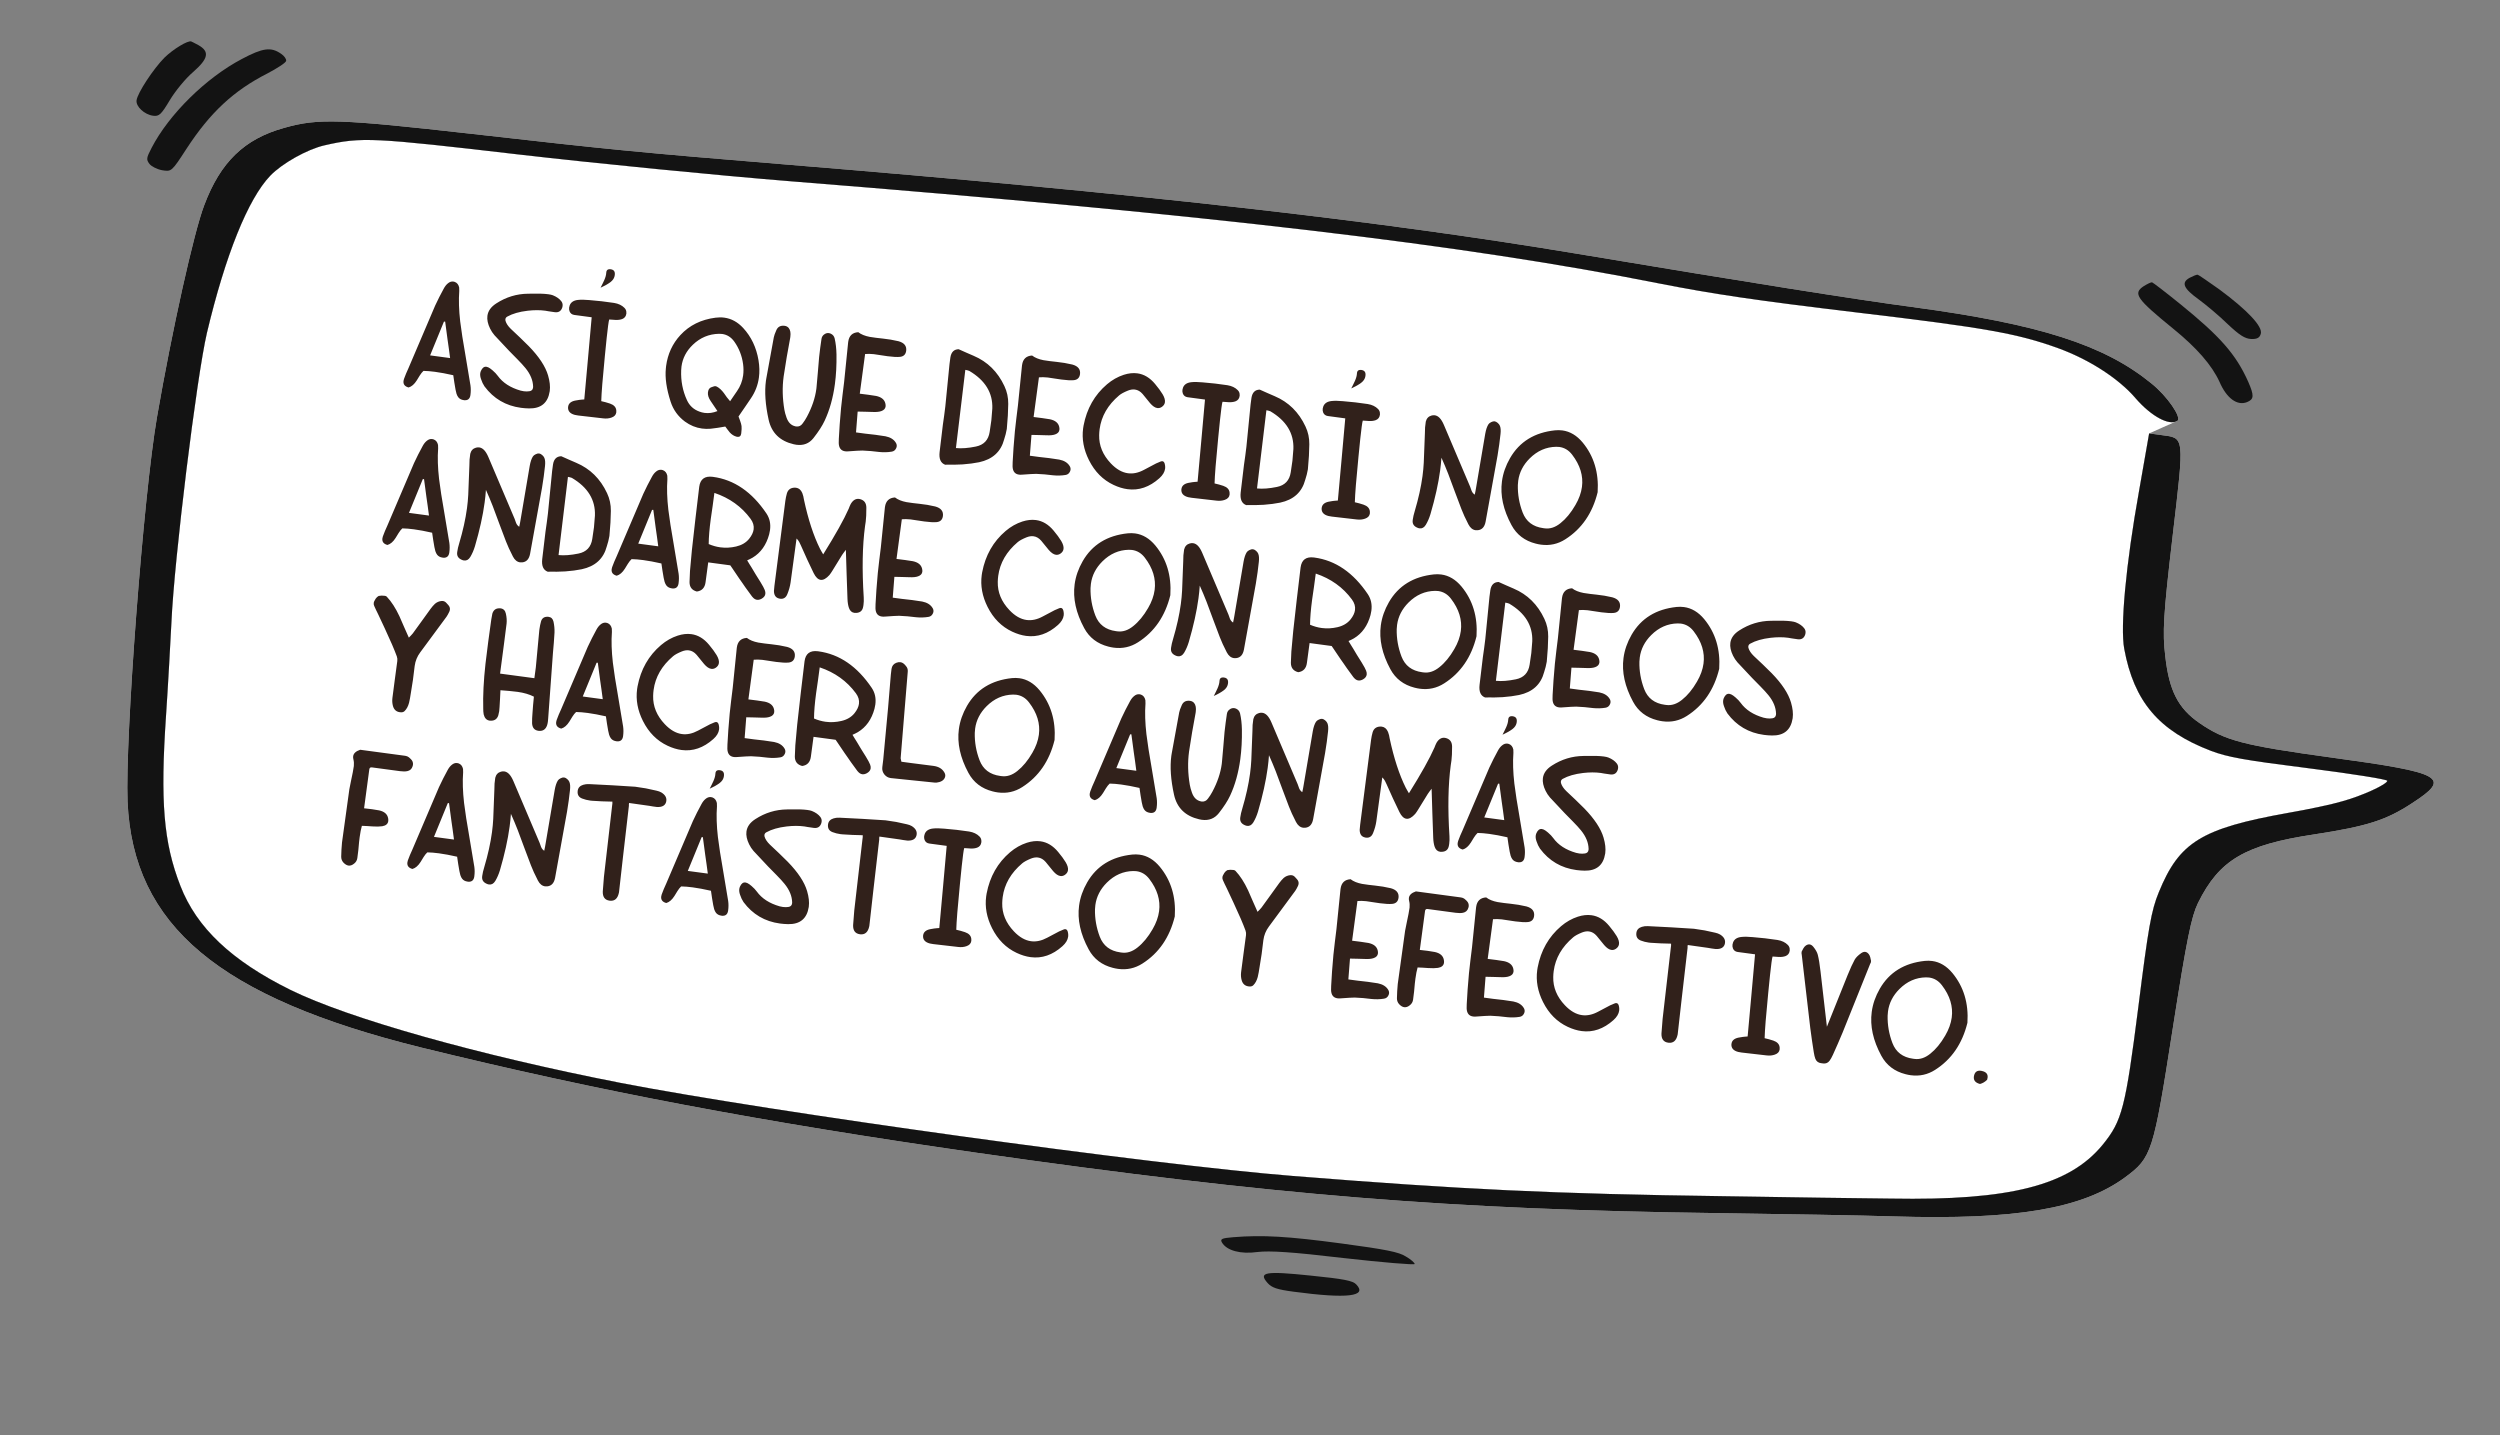
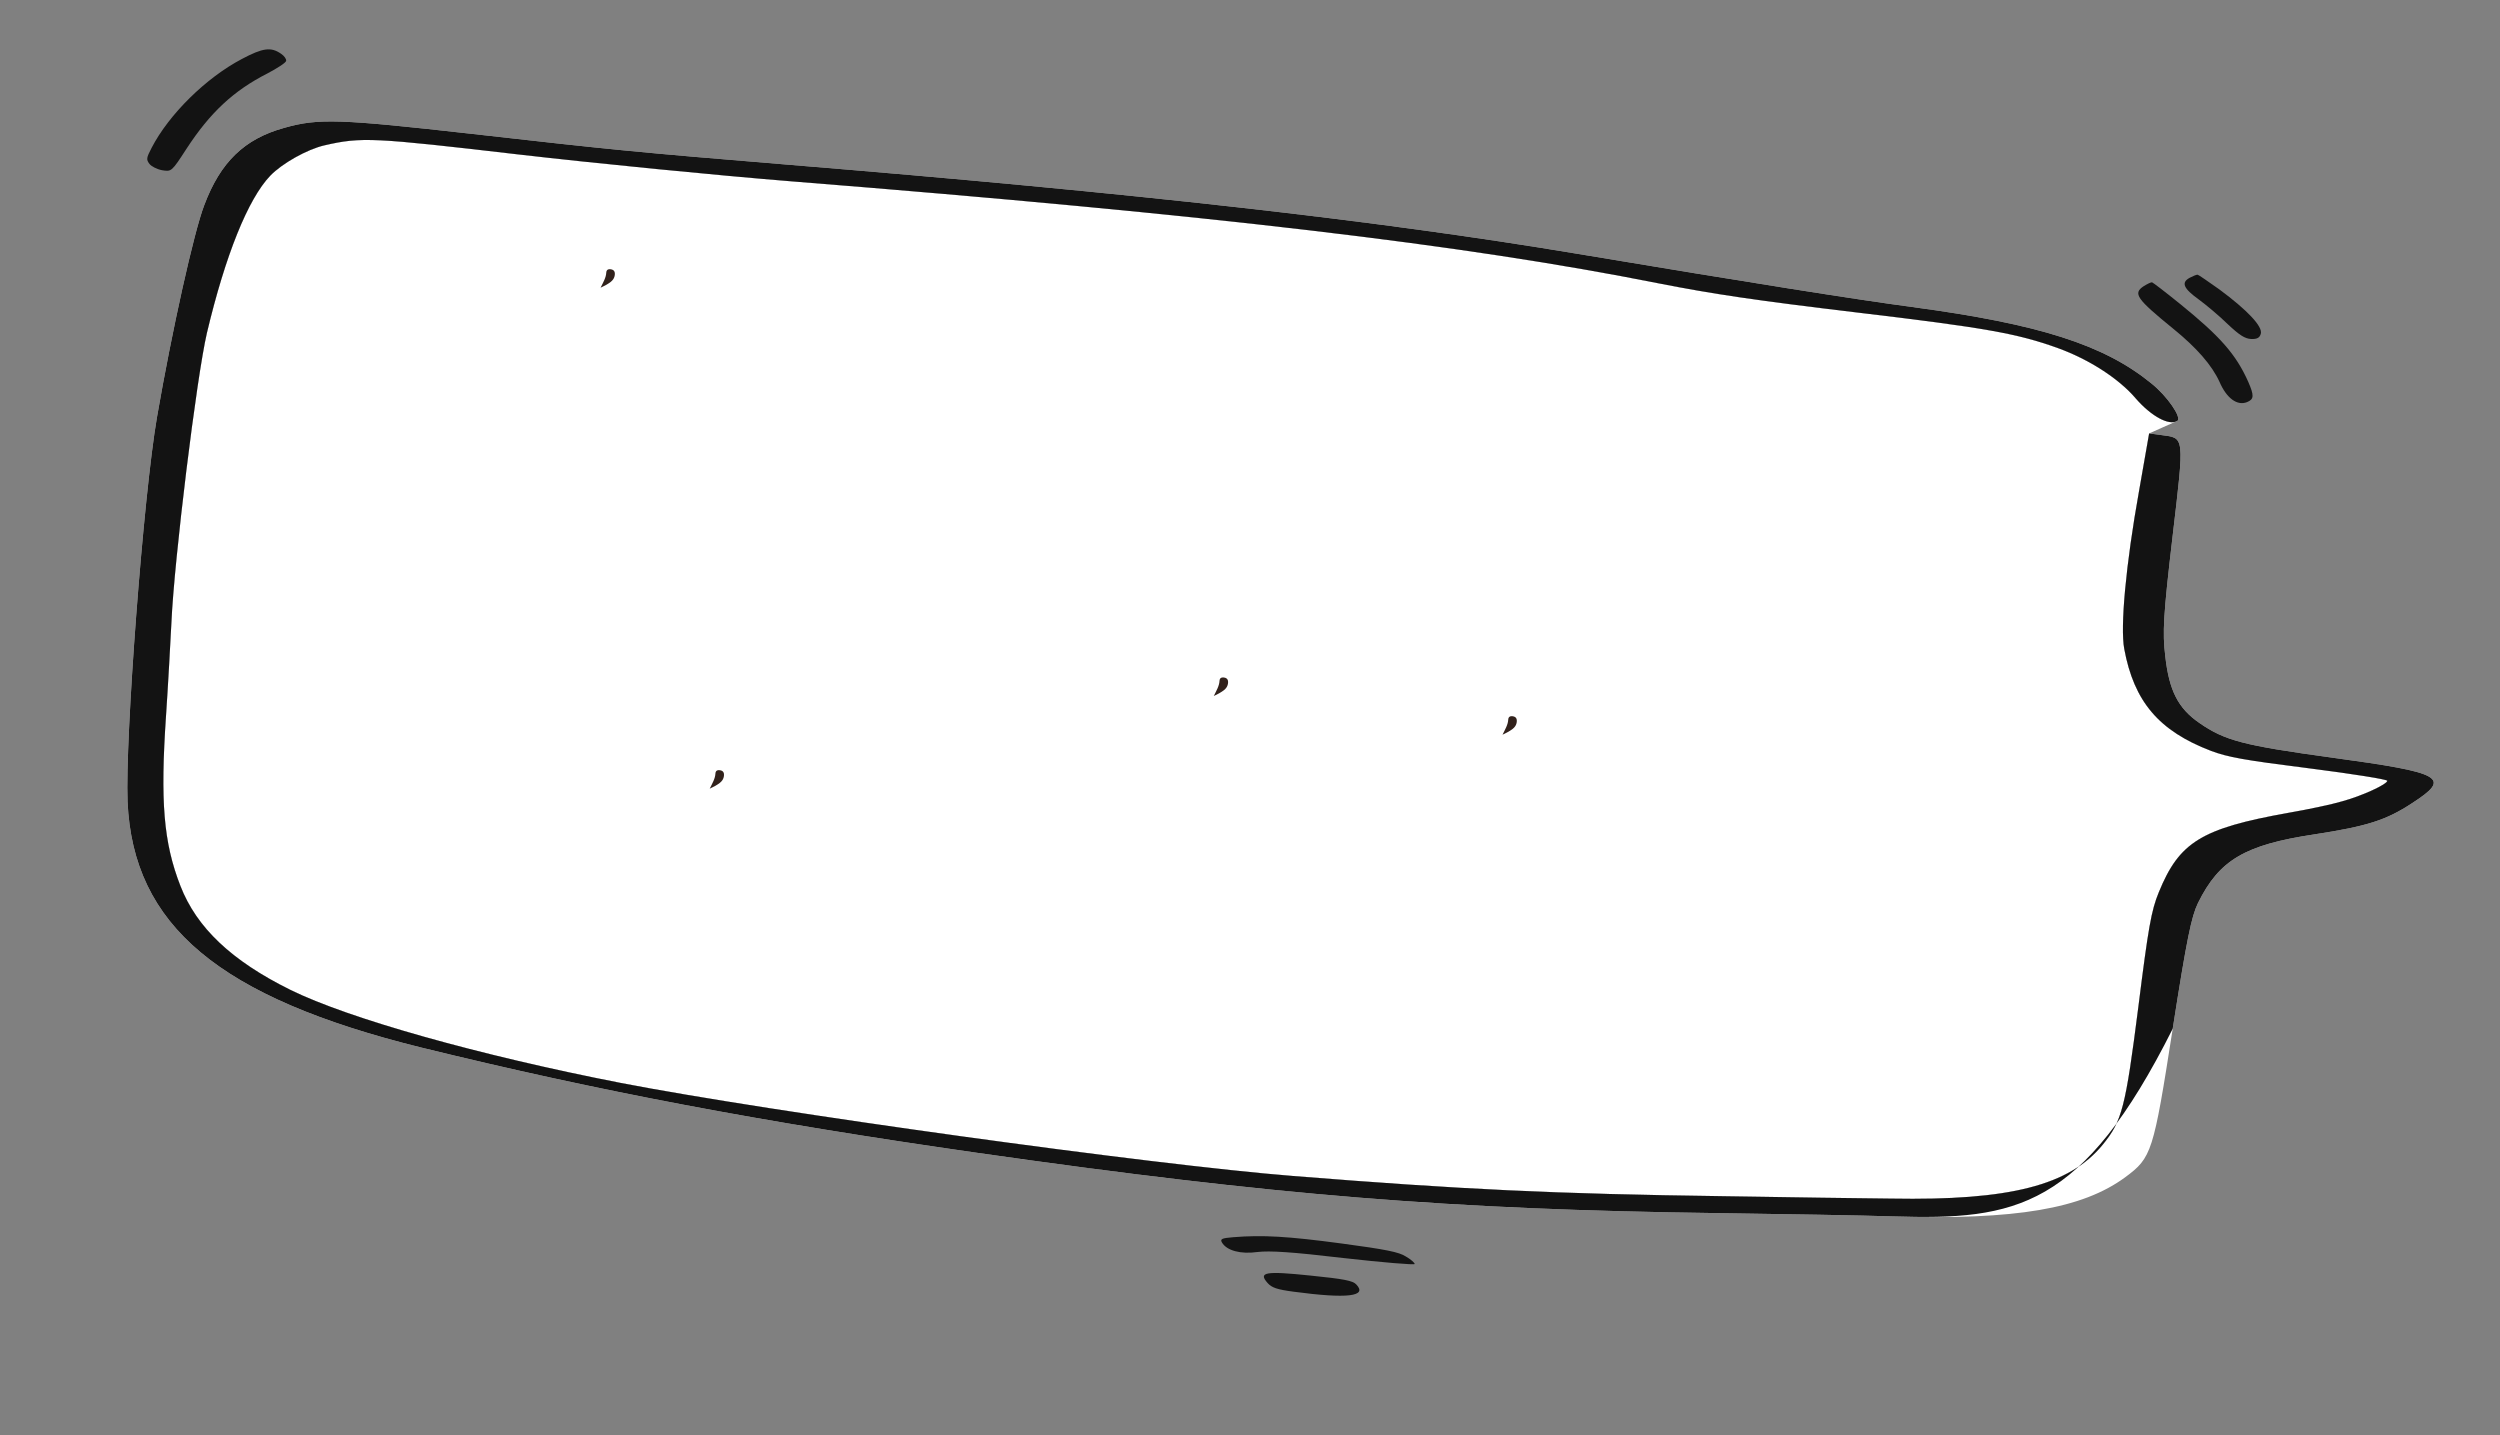
<svg xmlns="http://www.w3.org/2000/svg" width="472" height="271" viewBox="0 0 472 271" fill="none">
  <rect x="0" y="0" width="472" height="271" fill="#808080" stroke="none" />
  <path d="M419.013 54.642C424.324 58.569 427.218 61.653 426.842 63.002C426.644 63.753 426.166 64.052 425.006 64C423.845 63.948 422.814 63.291 420.569 61.175C418.978 59.614 416.528 57.575 415.155 56.561C412.227 54.457 411.742 53.355 413.422 52.44C414.05 52.11 414.719 51.837 414.91 51.862C415.101 51.888 416.924 53.169 419.013 54.642Z" fill="#131313" />
  <path d="M411.591 57.377C419.182 63.528 422.138 66.879 424.458 72.064C425.612 74.707 425.571 75.376 424.233 75.922C422.383 76.659 420.389 75.199 419.052 72.116C417.625 68.97 414.758 65.682 410.328 62.081C403.311 56.37 402.662 55.401 404.744 54.022C405.434 53.596 406.11 53.272 406.301 53.297C406.444 53.316 408.827 55.14 411.591 57.377Z" fill="#131313" />
  <path d="M53.084 10.165C53.664 10.554 54.074 11.127 54.026 11.484C53.978 11.84 52.38 12.87 50.496 13.862C44.127 17.103 39.682 21.224 35.21 28.09C32.39 32.429 32.39 32.429 30.581 32.135C29.632 31.956 28.539 31.394 28.212 30.936C27.591 30.126 27.632 29.821 28.615 27.931C31.899 21.58 38.904 14.691 45.656 11.139C49.636 9.028 51.173 8.82 53.084 10.165Z" fill="#131313" />
  <path d="M297.629 47.889C330.437 53.373 350.18 56.509 361.018 57.963C384.999 61.181 397.22 65.094 406.138 72.354C409.175 74.765 411.984 78.877 411.081 79.46C410.952 79.543 410.81 79.606 410.656 79.649C408.979 80.12 405.881 78.294 403.218 75.211C400.04 71.482 394.439 67.861 388.513 65.712C380.831 62.949 374.824 61.873 350.357 58.969C331.324 56.687 323.552 55.536 313.049 53.477C276.301 46.165 228.799 40.55 149.496 34.243C135.381 33.107 112.477 30.846 97.866 29.157C70.457 25.967 68.255 25.834 61.255 27.44C57.984 28.192 53.251 30.86 51.039 33.162C46.84 37.525 42.56 48.158 39.067 62.848C37.116 71.249 32.888 105.602 32.363 117.551C32.168 121.368 31.742 129.27 31.352 135.01C30.249 151.267 30.855 159.036 34.064 167.263C37.128 175.145 43.709 181.388 54.829 186.886C65.832 192.314 90.581 199.262 117.151 204.45C145.395 209.918 217.669 219.939 244.148 222.029C276.081 224.581 293.534 225.406 325.434 225.842C337.773 226.035 352.009 226.267 357.078 226.297C379.408 226.694 390.7 223.824 396.997 216.114C400.643 211.623 401.276 209.271 403.727 190.055C405.6 175.148 406.16 171.92 407.572 168.482C411.446 158.986 415.597 156.403 432.034 153.465C435.734 152.824 440.301 151.867 442.152 151.303C445.902 150.29 450.634 148.11 450.726 147.418C450.762 147.152 444.119 146.099 435.952 145.057C423.604 143.509 420.573 142.94 417.434 141.761C407.602 138.006 402.895 132.447 401.058 122.51C400.285 118.346 401.349 106.632 403.855 92.675L405.754 81.831L408.059 82.14C412.481 82.734 412.442 82.079 410.171 101.373C408.429 116.244 408.258 119.415 408.801 123.873C409.516 130.358 411.22 133.727 415.226 136.484C420.039 139.836 423.594 140.746 440.218 143.031C461.327 145.917 462.923 146.781 455.356 151.667C450.489 154.858 446.912 156.002 436.941 157.534C423.804 159.507 418.98 162.379 414.973 170.504C413.745 173.046 412.877 177.152 410.206 194.227C406.554 217.667 406.246 218.546 401.245 222.261C393.154 228.213 380.564 230.368 357.515 229.658C351.643 229.466 336.84 229.213 324.688 229.044C273.608 228.363 240.678 225.678 184.496 217.654C143.435 211.766 113.135 206.023 79.555 197.783C41.383 188.33 25.129 174.78 24.086 151.36C23.607 139.331 27.091 93.509 29.642 78.746C32.47 62.396 36.615 43.787 38.56 38.742C41.618 30.598 46.136 26.224 53.644 24.145C60.105 22.305 64.079 22.459 89.191 25.286C115.548 28.281 120.116 28.731 148.338 31.056C214.634 36.484 259.984 41.594 297.629 47.889Z" fill="white" />
  <path d="M410.656 79.649C408.979 80.12 405.881 78.294 403.218 75.211C400.04 71.482 394.439 67.861 388.513 65.712C380.831 62.949 374.824 61.873 350.357 58.969C331.324 56.687 323.552 55.536 313.049 53.477C276.301 46.165 228.799 40.55 149.496 34.243C135.381 33.107 112.477 30.846 97.866 29.157C70.457 25.967 68.255 25.834 61.255 27.44C57.984 28.192 53.251 30.86 51.039 33.162C46.84 37.525 42.56 48.158 39.067 62.848C37.116 71.249 32.888 105.602 32.363 117.551C32.168 121.368 31.742 129.27 31.352 135.01C30.249 151.267 30.855 159.036 34.064 167.263C37.128 175.145 43.709 181.388 54.829 186.886C65.832 192.314 90.581 199.262 117.151 204.45C145.395 209.918 217.669 219.939 244.148 222.029C276.081 224.581 293.534 225.406 325.434 225.842C337.773 226.035 352.009 226.267 357.078 226.297C379.408 226.694 390.7 223.824 396.997 216.114C400.643 211.623 401.276 209.271 403.727 190.055C405.6 175.148 406.16 171.92 407.572 168.482C411.446 158.986 415.597 156.403 432.034 153.465C435.734 152.824 440.301 151.867 442.152 151.303C445.902 150.29 450.634 148.11 450.726 147.418C450.762 147.152 444.119 146.099 435.952 145.057C423.604 143.509 420.573 142.94 417.434 141.761C407.602 138.006 402.895 132.447 401.058 122.51C400.285 118.346 401.349 106.632 403.855 92.675L405.754 81.831L410.656 79.649Z" fill="white" />
-   <path d="M297.629 47.889C330.437 53.373 350.18 56.509 361.018 57.963C384.999 61.181 397.22 65.094 406.138 72.354C409.175 74.765 411.984 78.877 411.081 79.46C409.554 80.446 406.127 78.579 403.218 75.211C400.04 71.482 394.439 67.861 388.513 65.712C380.831 62.949 374.824 61.873 350.357 58.969C331.324 56.687 323.552 55.536 313.049 53.477C276.301 46.165 228.799 40.55 149.496 34.243C135.381 33.107 112.477 30.846 97.865 29.157C70.457 25.967 68.255 25.834 61.255 27.44C57.984 28.192 53.251 30.86 51.039 33.162C46.84 37.525 42.56 48.158 39.067 62.848C37.116 71.249 32.888 105.602 32.363 117.551C32.168 121.368 31.742 129.27 31.352 135.01C30.249 151.267 30.855 159.036 34.064 167.263C37.128 175.145 43.709 181.388 54.829 186.886C65.832 192.314 90.581 199.262 117.15 204.45C145.395 209.918 217.669 219.939 244.148 222.029C276.081 224.581 293.534 225.406 325.434 225.842C337.773 226.035 352.009 226.267 357.078 226.297C379.408 226.694 390.7 223.824 396.997 216.114C400.643 211.623 401.276 209.271 403.727 190.055C405.6 175.148 406.16 171.92 407.572 168.482C411.446 158.986 415.597 156.403 432.034 153.465C435.734 152.824 440.301 151.867 442.152 151.303C445.902 150.29 450.634 148.11 450.726 147.418C450.762 147.152 444.119 146.099 435.952 145.057C423.604 143.509 420.573 142.94 417.434 141.761C407.602 138.006 402.895 132.447 401.058 122.51C400.285 118.346 401.349 106.632 403.855 92.675L405.754 81.831L408.059 82.14C412.481 82.734 412.442 82.079 410.171 101.373C408.429 116.244 408.258 119.415 408.801 123.873C409.516 130.358 411.22 133.727 415.226 136.484C420.039 139.836 423.594 140.746 440.218 143.031C461.327 145.917 462.923 146.781 455.356 151.667C450.489 154.858 446.912 156.002 436.941 157.534C423.804 159.507 418.98 162.379 414.973 170.504C413.745 173.046 412.877 177.152 410.206 194.227C406.554 217.667 406.246 218.546 401.245 222.261C393.154 228.213 380.564 230.368 357.515 229.658C351.643 229.466 336.84 229.213 324.688 229.044C273.607 228.363 240.678 225.678 184.495 217.654C143.435 211.766 113.135 206.023 79.555 197.783C41.383 188.33 25.129 174.78 24.086 151.36C23.607 139.331 27.091 93.509 29.642 78.746C32.47 62.396 36.615 43.787 38.56 38.742C41.618 30.598 46.136 26.224 53.644 24.145C60.105 22.305 64.079 22.459 89.191 25.286C115.548 28.281 120.116 28.731 148.338 31.056C214.634 36.484 259.984 41.594 297.629 47.889Z" fill="#131313" />
-   <path d="M37.491 8.538C39.614 9.756 39.341 11.067 36.473 13.586C35.046 14.794 33.066 17.224 32.063 18.904C30.431 21.64 30.042 22.003 28.895 21.849C27.27 21.631 25.625 20.114 25.782 18.943C25.973 17.517 28.964 12.993 31.046 10.887C32.671 9.291 35.532 7.549 36.126 7.836C36.221 7.849 36.808 8.187 37.491 8.538Z" fill="#131313" />
+   <path d="M297.629 47.889C330.437 53.373 350.18 56.509 361.018 57.963C384.999 61.181 397.22 65.094 406.138 72.354C409.175 74.765 411.984 78.877 411.081 79.46C409.554 80.446 406.127 78.579 403.218 75.211C400.04 71.482 394.439 67.861 388.513 65.712C380.831 62.949 374.824 61.873 350.357 58.969C331.324 56.687 323.552 55.536 313.049 53.477C276.301 46.165 228.799 40.55 149.496 34.243C135.381 33.107 112.477 30.846 97.865 29.157C70.457 25.967 68.255 25.834 61.255 27.44C57.984 28.192 53.251 30.86 51.039 33.162C46.84 37.525 42.56 48.158 39.067 62.848C37.116 71.249 32.888 105.602 32.363 117.551C32.168 121.368 31.742 129.27 31.352 135.01C30.249 151.267 30.855 159.036 34.064 167.263C37.128 175.145 43.709 181.388 54.829 186.886C65.832 192.314 90.581 199.262 117.15 204.45C145.395 209.918 217.669 219.939 244.148 222.029C276.081 224.581 293.534 225.406 325.434 225.842C337.773 226.035 352.009 226.267 357.078 226.297C379.408 226.694 390.7 223.824 396.997 216.114C400.643 211.623 401.276 209.271 403.727 190.055C405.6 175.148 406.16 171.92 407.572 168.482C411.446 158.986 415.597 156.403 432.034 153.465C435.734 152.824 440.301 151.867 442.152 151.303C445.902 150.29 450.634 148.11 450.726 147.418C450.762 147.152 444.119 146.099 435.952 145.057C423.604 143.509 420.573 142.94 417.434 141.761C407.602 138.006 402.895 132.447 401.058 122.51C400.285 118.346 401.349 106.632 403.855 92.675L405.754 81.831L408.059 82.14C412.481 82.734 412.442 82.079 410.171 101.373C408.429 116.244 408.258 119.415 408.801 123.873C409.516 130.358 411.22 133.727 415.226 136.484C420.039 139.836 423.594 140.746 440.218 143.031C461.327 145.917 462.923 146.781 455.356 151.667C450.489 154.858 446.912 156.002 436.941 157.534C423.804 159.507 418.98 162.379 414.973 170.504C413.745 173.046 412.877 177.152 410.206 194.227C393.154 228.213 380.564 230.368 357.515 229.658C351.643 229.466 336.84 229.213 324.688 229.044C273.607 228.363 240.678 225.678 184.495 217.654C143.435 211.766 113.135 206.023 79.555 197.783C41.383 188.33 25.129 174.78 24.086 151.36C23.607 139.331 27.091 93.509 29.642 78.746C32.47 62.396 36.615 43.787 38.56 38.742C41.618 30.598 46.136 26.224 53.644 24.145C60.105 22.305 64.079 22.459 89.191 25.286C115.548 28.281 120.116 28.731 148.338 31.056C214.634 36.484 259.984 41.594 297.629 47.889Z" fill="#131313" />
  <path d="M265.431 237.23C266.379 237.772 267.117 238.441 267.089 238.645C267.062 238.849 261.048 238.353 253.716 237.525C243.803 236.351 239.701 236.111 237.427 236.377C234.205 236.826 231.624 236.117 230.71 234.594C230.314 233.919 230.676 233.76 232.84 233.584C238.397 233.137 243.128 233.409 253.259 234.768C261.669 235.896 264.134 236.382 265.431 237.23Z" fill="#131313" />
  <path d="M256.063 242.505C258.24 244.768 254.383 245.235 244.205 243.87C241.051 243.447 240.122 243.115 239.317 242.229C237.501 240.171 238.894 239.943 247.434 240.829C253.769 241.472 255.428 241.798 256.063 242.505Z" fill="#131313" />
-   <path d="M84.98 67.603L84.742 65.817L84.496 64.094L84.046 60.718L83.813 60.726L82.527 63.868L81.204 67.096L84.98 67.603ZM85.577 70.843C84.3 70.552 83.151 70.337 82.129 70.2C81.318 70.091 80.591 70.032 79.947 70.024C79.711 70.241 79.479 70.533 79.249 70.897L78.687 71.815C78.228 72.545 77.713 72.992 77.14 73.156C76.418 72.964 76.1 72.547 76.186 71.905C76.201 71.787 76.231 71.666 76.273 71.543L76.668 70.525L77.111 69.527L82.154 57.704L82.939 56.081L83.787 54.479C84.005 54.069 84.259 53.747 84.549 53.51C84.879 53.228 85.226 53.111 85.589 53.16C85.673 53.171 85.761 53.191 85.852 53.221C86.294 53.383 86.574 53.735 86.691 54.275L86.709 54.91C86.581 56.63 86.64 58.559 86.886 60.699L87.289 63.566L87.769 66.429L88.826 72.776C88.905 73.345 88.904 73.93 88.823 74.53L88.81 74.631C88.705 75.288 88.336 75.599 87.704 75.566L87.552 75.546C87.096 75.485 86.751 75.301 86.517 74.994C86.385 74.822 86.273 74.596 86.182 74.317L86.002 73.545L85.779 72.225L85.577 70.843ZM99.981 73.859C100.369 73.791 100.587 73.571 100.637 73.199C100.646 73.132 100.651 73.063 100.652 72.995C100.621 71.812 100.145 70.652 99.223 69.514C98.839 69.041 98.329 68.482 97.693 67.838L96.115 66.233L93.362 63.297C93.034 62.917 92.759 62.502 92.536 62.051C92.097 61.158 91.926 60.348 92.023 59.621C92.147 58.7 92.707 57.92 93.705 57.28C95.551 56.083 97.55 55.474 99.703 55.453L100.155 55.449L100.71 55.446L102.039 55.444C102.621 55.462 103.111 55.498 103.508 55.551C103.88 55.601 104.168 55.665 104.372 55.744C105.082 56.029 105.616 56.406 105.975 56.875C106.18 57.143 106.26 57.442 106.216 57.772C106.205 57.847 106.19 57.927 106.171 58.011C105.955 58.721 105.483 59.032 104.756 58.943L103.579 58.772C103.37 58.727 103.16 58.69 102.949 58.662C101.935 58.526 100.825 58.528 99.62 58.667C98.047 58.851 96.764 59.221 95.769 59.776C95.564 59.894 95.448 60.055 95.421 60.258C95.407 60.359 95.414 60.468 95.442 60.583C95.582 61.075 95.918 61.58 96.451 62.099L98.157 63.708L99.833 65.352C101.767 67.34 102.982 69.184 103.476 70.884C103.8 71.994 103.906 72.967 103.794 73.803L103.782 73.892C103.438 76.073 102.142 77.146 99.893 77.111C99.362 77.1 98.851 77.061 98.361 76.996C95.489 76.611 93.193 75.262 91.473 72.95L91.108 72.308L90.829 71.6C90.677 71.192 90.624 70.82 90.669 70.482C90.69 70.33 90.731 70.18 90.794 70.034C91.053 69.45 91.398 69.186 91.829 69.244C92.048 69.273 92.291 69.383 92.558 69.574L92.99 69.916C93.406 70.273 93.734 70.618 93.973 70.951C94.923 72.265 96.364 73.198 98.293 73.749C98.51 73.804 98.715 73.844 98.909 73.87C99.289 73.921 99.647 73.918 99.981 73.859ZM117.469 60.236C117.107 60.368 116.687 60.423 116.208 60.402L115.608 60.36L115.02 60.32C114.965 60.468 114.896 60.858 114.811 61.492C114.659 62.624 114.454 64.535 114.196 67.227C113.781 71.411 113.555 74.249 113.518 75.74L114.33 75.939L115.161 76.192C115.9 76.446 116.299 76.874 116.356 77.475C116.373 77.606 116.373 77.731 116.357 77.849C116.294 78.322 115.992 78.652 115.451 78.837C114.981 79.006 114.467 79.058 113.908 78.991L109.182 78.448L108.539 78.335C107.642 78.103 107.212 77.624 107.249 76.898L107.264 76.784C107.343 76.193 107.769 75.811 108.54 75.64L109.345 75.502L109.764 75.456L110.312 75.413L111.012 67.69L111.709 59.902L108.414 59.46C107.985 59.393 107.692 59.169 107.537 58.787C107.448 58.552 107.42 58.312 107.453 58.066C107.471 57.931 107.507 57.794 107.56 57.655C107.786 57.058 108.305 56.715 109.117 56.626C109.676 56.563 110.384 56.572 111.242 56.653L113.598 56.879L115.942 57.193C116.767 57.329 117.417 57.64 117.894 58.126C118.16 58.385 118.28 58.706 118.255 59.09L118.266 59.104L118.247 59.244C118.182 59.725 117.923 60.056 117.469 60.236ZM138.52 74.76L139.145 73.85C139.774 72.946 140.161 71.953 140.306 70.871C140.397 70.196 140.393 69.486 140.295 68.742C140.084 67.174 139.53 65.758 138.633 64.494C138.032 63.657 137.267 63.175 136.337 63.051C136.143 63.025 135.942 63.015 135.735 63.022C133.846 63.061 132.206 63.748 130.815 65.083C129.591 66.252 128.874 67.622 128.664 69.194C128.632 69.43 128.613 69.668 128.606 69.908C128.527 71.91 128.887 73.781 129.685 75.522C130.162 76.584 130.95 77.313 132.049 77.71C132.368 77.83 132.692 77.912 133.022 77.957C133.816 78.063 134.627 77.948 135.455 77.612L134.152 75.683C133.758 75.097 133.595 74.55 133.663 74.044C133.68 73.917 133.71 73.792 133.752 73.669C133.858 73.39 134.042 73.204 134.304 73.111L134.737 72.962C134.873 72.912 134.995 72.894 135.105 72.909C135.19 72.92 135.268 72.948 135.339 72.992C135.797 73.234 136.245 73.646 136.682 74.229L137.224 74.999L137.845 75.753L138.52 74.76ZM139.038 82.44C138.581 82.319 138.165 82.056 137.789 81.653L137.348 81.091L136.933 80.532L135.521 80.769L134.156 80.947C133.599 80.992 133.059 80.98 132.535 80.91C131.378 80.754 130.302 80.313 129.307 79.587C128.002 78.612 127.104 77.36 126.612 75.832C125.828 73.405 125.529 71.31 125.714 69.546C125.725 69.401 125.74 69.253 125.761 69.101C126.066 66.828 126.963 64.885 128.452 63.27C130.153 61.426 132.364 60.329 135.085 59.98C135.663 59.903 136.218 59.9 136.75 59.972C138.085 60.151 139.271 60.8 140.307 61.919C141.832 63.569 142.798 65.599 143.205 68.01C143.396 69.153 143.422 70.24 143.284 71.271C143.092 72.699 142.585 74.015 141.761 75.22L140.652 76.852L140.059 77.714L139.432 78.636L139.575 79.016L139.736 79.451C139.874 79.83 139.963 80.16 140.003 80.441C140.04 80.738 140.022 81.196 139.947 81.814L139.944 81.839C139.879 82.321 139.632 82.532 139.201 82.475C139.15 82.468 139.096 82.456 139.038 82.44ZM147.936 61.498C147.996 61.498 148.06 61.502 148.128 61.511C148.457 61.555 148.718 61.693 148.911 61.925C149.213 62.301 149.314 62.857 149.216 63.592L149.189 63.794L148.534 67.422L147.956 71.059L147.946 71.135C147.678 73.129 147.727 75.204 148.091 77.359C148.169 77.808 148.304 78.304 148.498 78.846C148.822 79.766 149.372 80.313 150.148 80.486C150.198 80.502 150.248 80.513 150.299 80.519C150.814 80.588 151.227 80.399 151.536 79.95L151.967 79.337L152.352 78.679C153.303 76.906 153.895 75.154 154.128 73.422C154.146 73.287 154.16 73.151 154.169 73.015L154.417 70.21L154.653 67.391L154.859 65.665L155.099 63.968C155.161 63.572 155.364 63.273 155.71 63.07L155.739 63.048C155.981 62.908 156.229 62.856 156.482 62.89C156.609 62.907 156.737 62.945 156.867 63.006C157.247 63.186 157.486 63.484 157.585 63.902C157.791 64.798 157.906 65.802 157.929 66.915C157.961 68.914 157.861 70.784 157.628 72.525C157.28 75.118 156.636 77.418 155.696 79.425C155.248 80.388 154.542 81.484 153.578 82.714C152.77 83.732 151.699 84.151 150.364 83.972C150.204 83.951 150.036 83.92 149.861 83.879C147.251 83.271 145.669 81.726 145.117 79.244C144.497 76.426 144.327 73.974 144.607 71.887C144.628 71.735 144.652 71.584 144.681 71.433L146.094 63.689C146.154 63.37 146.313 62.923 146.571 62.347C146.821 61.761 147.268 61.477 147.911 61.495L147.936 61.498ZM162.326 74.329L163.937 74.532L165.416 74.756C166.394 74.965 166.973 75.429 167.151 76.15C167.208 76.372 167.224 76.572 167.2 76.75C167.145 77.155 166.879 77.442 166.401 77.61C166.011 77.756 165.466 77.811 164.766 77.778L163.417 77.739L161.925 77.706C161.821 79.12 161.718 80.43 161.616 81.638L163.352 81.871L165.271 82.089L167.181 82.371C168.102 82.555 168.753 82.961 169.133 83.588C169.275 83.813 169.33 84.049 169.297 84.293C169.282 84.403 169.245 84.519 169.186 84.64C169.016 85.004 168.734 85.216 168.339 85.274C167.584 85.397 166.803 85.416 165.997 85.334L164.408 85.16L162.821 85.063C162.374 85.063 161.473 85.114 160.117 85.216C159.917 85.232 159.733 85.229 159.564 85.207C158.787 85.102 158.383 84.584 158.354 83.651L158.37 82.853C158.449 81.178 158.59 79.228 158.794 77.002L159.066 74.588L159.366 72.164L160.128 64.656L160.145 64.529C160.298 63.389 160.929 62.785 162.039 62.719C162.577 63.135 163.298 63.43 164.204 63.603L165.418 63.779L166.664 63.92L168.159 64.121L169.64 64.423C170.718 64.722 171.201 65.324 171.088 66.229C170.995 66.922 170.604 67.304 169.915 67.375C169.349 67.428 168.572 67.388 167.583 67.256C167.288 67.216 166.972 67.169 166.635 67.115L164.978 66.867C164.368 66.803 163.819 66.793 163.331 66.84L162.326 74.329ZM180.479 84.594C181.539 84.702 182.79 84.607 184.232 84.311C185.743 84.006 186.615 83.082 186.848 81.54L187.168 79.351L187.348 77.144C187.462 74.175 186.009 71.8 182.989 70.019L182.63 69.906L182.253 69.83L181.374 77.155L180.479 84.594ZM178.432 87.738C177.597 87.419 177.252 86.625 177.397 85.354L178.015 80.174L178.259 78.453L178.477 76.728L179.268 68.72L179.434 67.478C179.595 66.468 180.116 65.953 180.996 65.933L182.444 66.579L183.822 67.177C186.434 68.284 188.371 70.191 189.633 72.897C190.129 73.944 190.37 75.064 190.356 76.257C190.347 77.606 190.256 79.181 190.084 80.981L189.873 81.972L189.587 82.952C188.973 85.286 187.395 86.726 184.854 87.271C183.943 87.458 182.906 87.594 181.742 87.679L180.148 87.736L179.31 87.727L178.432 87.738ZM195.145 78.731L196.756 78.935L198.235 79.159C199.214 79.368 199.792 79.832 199.97 80.553C200.027 80.775 200.043 80.975 200.019 81.153C199.965 81.558 199.698 81.845 199.22 82.013C198.831 82.158 198.286 82.214 197.585 82.18L196.236 82.141L194.744 82.109C194.64 83.523 194.537 84.833 194.436 86.041L196.172 86.273L198.09 86.492L200 86.774C200.921 86.958 201.572 87.364 201.952 87.991C202.094 88.216 202.149 88.451 202.116 88.696C202.101 88.806 202.064 88.922 202.005 89.043C201.836 89.407 201.553 89.618 201.159 89.677C200.403 89.799 199.622 89.819 198.816 89.737L197.227 89.563L195.64 89.466C195.193 89.466 194.292 89.517 192.937 89.619C192.737 89.635 192.552 89.632 192.383 89.609C191.606 89.505 191.203 88.987 191.173 88.054L191.19 87.256C191.268 85.581 191.409 83.631 191.613 81.405L191.886 78.991L192.185 76.567L192.947 69.059L192.964 68.932C193.117 67.791 193.748 67.188 194.858 67.122C195.396 67.538 196.117 67.833 197.023 68.006L198.238 68.182L199.483 68.323L200.978 68.524L202.46 68.826C203.537 69.125 204.02 69.727 203.907 70.632C203.814 71.325 203.423 71.707 202.734 71.778C202.168 71.831 201.391 71.791 200.403 71.658C200.107 71.619 199.791 71.572 199.454 71.518L197.797 71.27C197.187 71.206 196.638 71.196 196.15 71.243L195.145 78.731ZM219.052 87.163C219.208 87.089 219.35 87.061 219.476 87.078C219.73 87.112 219.89 87.361 219.956 87.826C219.995 88.055 219.999 88.275 219.971 88.486C219.886 89.12 219.526 89.721 218.891 90.289C217.025 91.956 215.019 92.646 212.873 92.358C212.02 92.244 211.144 91.976 210.246 91.554C208.239 90.614 206.69 89.056 205.597 86.88C204.593 84.879 204.226 82.874 204.495 80.863C204.518 80.694 204.545 80.522 204.578 80.345C205.188 77.142 206.663 74.545 209.003 72.554C209.973 71.73 211.029 71.132 212.171 70.76C213.079 70.469 213.934 70.378 214.737 70.486C215.995 70.654 217.109 71.324 218.079 72.495C218.672 73.202 219.145 73.846 219.497 74.426C219.848 75.015 219.995 75.521 219.938 75.943C219.889 76.306 219.686 76.606 219.327 76.842C219.064 77.013 218.788 77.079 218.501 77.04C218.07 76.983 217.617 76.677 217.141 76.123L216.432 75.254L215.723 74.384C215.298 73.897 214.815 73.618 214.275 73.545C213.869 73.491 213.43 73.557 212.958 73.743C212.194 74.053 211.637 74.357 211.288 74.654C209.164 76.45 207.937 78.573 207.608 81.023C207.56 81.386 207.531 81.76 207.522 82.146C207.474 84.109 208.207 85.889 209.721 87.485C210.753 88.578 211.835 89.2 212.967 89.352C213.938 89.483 214.948 89.265 215.995 88.701C217.089 88.108 217.848 87.707 218.272 87.497L218.668 87.331C218.923 87.227 219.051 87.171 219.052 87.163ZM233.261 75.77C232.899 75.902 232.479 75.957 232 75.936L231.4 75.894L230.812 75.854C230.757 76.001 230.688 76.392 230.603 77.026C230.451 78.158 230.246 80.069 229.988 82.761C229.573 86.945 229.347 89.782 229.31 91.274L230.122 91.473L230.953 91.726C231.692 91.981 232.091 92.408 232.148 93.009C232.165 93.14 232.165 93.265 232.149 93.383C232.086 93.856 231.784 94.186 231.243 94.371C230.773 94.54 230.259 94.592 229.7 94.525L224.974 93.982L224.331 93.87C223.434 93.637 223.004 93.158 223.041 92.432L223.056 92.318C223.135 91.727 223.561 91.345 224.332 91.174L225.137 91.037L225.556 90.99L226.104 90.947L226.804 83.224L227.501 75.436L224.206 74.994C223.777 74.927 223.484 74.703 223.329 74.321C223.24 74.086 223.212 73.846 223.245 73.601C223.263 73.465 223.299 73.328 223.352 73.189C223.578 72.592 224.097 72.249 224.909 72.16C225.468 72.097 226.176 72.106 227.034 72.187L229.39 72.413L231.734 72.727C232.559 72.864 233.209 73.174 233.686 73.66C233.952 73.919 234.072 74.24 234.047 74.624L234.058 74.638L234.039 74.778C233.974 75.259 233.715 75.59 233.261 75.77ZM237.323 92.22C238.384 92.328 239.635 92.233 241.076 91.936C242.588 91.632 243.46 90.708 243.692 89.166L244.012 86.977L244.192 84.77C244.306 81.801 242.854 79.426 239.833 77.645L239.474 77.532L239.097 77.456L238.218 84.781L237.323 92.22ZM235.276 95.364C234.442 95.045 234.097 94.251 234.241 92.98L234.859 87.8L235.103 86.079L235.321 84.353L236.112 76.346L236.278 75.104C236.44 74.094 236.96 73.579 237.84 73.559L239.289 74.205L240.666 74.802C243.278 75.91 245.215 77.816 246.477 80.523C246.973 81.57 247.214 82.69 247.2 83.883C247.191 85.232 247.101 86.807 246.928 88.607L246.718 89.597L246.431 90.578C245.817 92.912 244.239 94.352 241.698 94.897C240.787 95.084 239.75 95.22 238.586 95.305L236.992 95.362L236.155 95.353L235.276 95.364ZM259.744 79.323C259.383 79.455 258.962 79.51 258.484 79.489L257.883 79.447L257.295 79.407C257.241 79.554 257.171 79.945 257.086 80.579C256.934 81.71 256.729 83.622 256.472 86.314C256.056 90.498 255.831 93.335 255.794 94.827L256.606 95.026L257.436 95.279C258.176 95.533 258.574 95.961 258.631 96.562C258.648 96.693 258.648 96.818 258.633 96.936C258.569 97.409 258.267 97.739 257.726 97.924C257.256 98.093 256.742 98.144 256.183 98.078L251.458 97.534L250.815 97.422C249.917 97.19 249.487 96.711 249.524 95.985L249.539 95.871C249.619 95.28 250.044 94.898 250.815 94.727L251.62 94.589L252.04 94.543L252.587 94.5L253.288 86.777L253.984 78.989L250.69 78.546C250.26 78.48 249.968 78.256 249.812 77.874C249.724 77.639 249.696 77.398 249.729 77.153C249.747 77.018 249.782 76.881 249.835 76.742C250.062 76.145 250.581 75.802 251.392 75.713C251.951 75.65 252.659 75.659 253.517 75.74L255.873 75.966L258.218 76.28C259.042 76.416 259.693 76.727 260.169 77.213C260.435 77.472 260.556 77.793 260.53 78.177L260.541 78.191L260.522 78.331C260.458 78.812 260.198 79.143 259.744 79.323ZM272.144 86.417C272.092 87.184 272.011 87.981 271.9 88.809C271.567 91.293 270.957 94.045 270.07 97.065C269.839 97.825 269.547 98.499 269.192 99.088C268.883 99.597 268.488 99.819 268.007 99.755C267.854 99.734 267.694 99.683 267.524 99.6C266.9 99.318 266.631 98.852 266.719 98.202L266.732 98.1C266.796 97.627 266.918 97.097 267.1 96.511C267.805 94.138 268.295 91.929 268.57 89.885C268.687 89.006 268.766 88.161 268.806 87.349L269.021 81.806L269.053 80.701L269.187 79.609C269.338 78.993 269.7 78.607 270.271 78.452C270.485 78.394 270.689 78.379 270.884 78.405C271.213 78.449 271.518 78.615 271.797 78.901C272.092 79.208 272.363 79.653 272.612 80.236L277.562 91.891L277.703 92.284L277.844 92.677C277.974 92.987 278.17 93.224 278.432 93.388L278.58 92.672L278.69 92.042L280.413 81.889C280.553 81.108 280.752 80.516 281.013 80.112C281.121 79.946 281.299 79.806 281.546 79.693C281.786 79.571 281.999 79.522 282.185 79.547C282.371 79.572 282.564 79.671 282.765 79.844C282.965 80.017 283.104 80.199 283.181 80.39C283.332 80.746 283.37 81.258 283.298 81.928C283.223 82.614 283.143 83.27 283.059 83.895C282.959 84.647 282.851 85.355 282.736 86.019L280.483 98.487C280.297 99.486 279.803 100.026 279.001 100.107C278.853 100.122 278.716 100.121 278.589 100.104C278.031 100.029 277.582 99.663 277.24 99.007C276.66 97.88 276.221 96.922 275.922 96.134L274.666 92.805L273.424 89.465L272.804 87.937L272.144 86.417ZM291.639 99.752C292.644 99.887 293.633 99.564 294.607 98.782C295.656 97.951 296.601 96.805 297.442 95.344C298.112 94.196 298.522 93.06 298.673 91.936C298.953 89.85 298.335 87.819 296.82 85.844C296.176 85.001 295.369 84.515 294.397 84.384C294.203 84.358 294.002 84.349 293.795 84.355C291.907 84.386 290.244 85.117 288.805 86.549C287.574 87.777 286.852 89.185 286.639 90.774C286.604 91.035 286.581 91.303 286.57 91.577C286.53 93.343 286.832 95.069 287.474 96.755C288.13 98.468 289.426 99.455 291.36 99.714L291.639 99.752ZM301.636 92.927C300.667 96.882 298.631 99.847 295.528 101.821C294.126 102.717 292.598 103.054 290.942 102.831C290.612 102.787 290.277 102.721 289.937 102.632C287.866 102.105 286.345 100.942 285.374 99.143C283.816 96.269 283.214 93.513 283.568 90.878C283.769 89.374 284.279 87.912 285.098 86.491C286.879 83.402 289.711 81.653 293.593 81.245C294.072 81.198 294.536 81.204 294.983 81.264C296.428 81.458 297.702 82.218 298.805 83.544C300.928 86.116 301.872 89.244 301.636 92.927ZM80.991 97.337L80.753 95.55L80.507 93.827L80.057 90.452L79.824 90.459L78.538 93.602L77.215 96.83L80.991 97.337ZM81.588 100.577C80.312 100.285 79.162 100.071 78.14 99.934C77.329 99.825 76.602 99.766 75.958 99.757C75.722 99.975 75.49 100.266 75.26 100.631L74.698 101.549C74.239 102.279 73.724 102.725 73.151 102.889C72.429 102.698 72.111 102.281 72.197 101.639C72.213 101.521 72.242 101.4 72.284 101.277L72.679 100.259L73.122 99.261L78.165 87.438L78.951 85.814L79.798 84.212C80.016 83.803 80.27 83.48 80.56 83.244C80.89 82.962 81.237 82.845 81.6 82.893C81.684 82.905 81.772 82.925 81.863 82.954C82.305 83.117 82.585 83.468 82.702 84.009L82.72 84.643C82.592 86.363 82.651 88.293 82.897 90.433L83.3 93.299L83.78 96.163L84.838 102.509C84.916 103.079 84.915 103.663 84.835 104.263L84.821 104.365C84.716 105.021 84.347 105.333 83.715 105.3L83.563 105.279C83.107 105.218 82.762 105.034 82.528 104.728C82.396 104.555 82.284 104.33 82.193 104.051L82.013 103.278L81.79 101.959L81.588 100.577ZM91.742 92.484C91.691 93.251 91.61 94.048 91.499 94.876C91.166 97.36 90.556 100.112 89.669 103.132C89.438 103.892 89.145 104.566 88.791 105.155C88.482 105.664 88.087 105.886 87.605 105.822C87.453 105.801 87.292 105.75 87.123 105.667C86.499 105.385 86.23 104.919 86.317 104.269L86.331 104.167C86.394 103.694 86.517 103.165 86.699 102.578C87.404 100.205 87.894 97.996 88.168 95.952C88.286 95.073 88.365 94.228 88.405 93.416L88.62 87.873L88.652 86.768L88.786 85.676C88.937 85.06 89.299 84.674 89.87 84.519C90.084 84.462 90.288 84.446 90.482 84.472C90.812 84.516 91.116 84.682 91.396 84.969C91.69 85.275 91.962 85.72 92.21 86.303L97.161 97.958L97.302 98.351L97.443 98.744C97.573 99.054 97.769 99.291 98.031 99.455L98.178 98.739L98.289 98.109L100.012 87.956C100.151 87.175 100.351 86.583 100.612 86.179C100.72 86.013 100.898 85.874 101.145 85.76C101.385 85.638 101.598 85.589 101.784 85.614C101.97 85.639 102.163 85.738 102.363 85.911C102.564 86.084 102.703 86.266 102.78 86.457C102.93 86.813 102.969 87.325 102.896 87.995C102.821 88.681 102.742 89.337 102.658 89.962C102.557 90.714 102.449 91.422 102.335 92.086L100.081 104.554C99.896 105.553 99.402 106.093 98.6 106.174C98.452 106.189 98.314 106.188 98.188 106.171C97.63 106.096 97.18 105.73 96.838 105.074C96.259 103.947 95.82 102.989 95.521 102.201L94.265 98.872L93.023 95.532L92.403 94.004L91.742 92.484ZM105.454 104.798C106.514 104.906 107.765 104.811 109.207 104.514C110.718 104.21 111.59 103.286 111.823 101.744L112.142 99.555L112.322 97.347C112.437 94.379 110.984 92.004 107.964 90.223L107.605 90.11L107.228 90.034L106.348 97.359L105.454 104.798ZM103.407 107.941C102.572 107.623 102.227 106.829 102.372 105.558L102.989 100.378L103.233 98.656L103.452 96.931L104.242 88.924L104.409 87.682C104.57 86.671 105.091 86.156 105.971 86.137L107.419 86.783L108.796 87.38C111.408 88.487 113.346 90.394 114.608 93.1C115.104 94.147 115.345 95.268 115.331 96.461C115.322 97.81 115.231 99.385 115.058 101.184L114.848 102.175L114.562 103.156C113.948 105.49 112.37 106.93 109.829 107.474C108.918 107.662 107.881 107.798 106.717 107.882L105.122 107.94L104.285 107.93L103.407 107.941ZM124.277 103.143L124.039 101.357L123.793 99.634L123.343 96.259L123.11 96.266L121.824 99.409L120.501 102.637L124.277 103.143ZM124.874 106.384C123.597 106.092 122.448 105.878 121.426 105.741C120.615 105.632 119.887 105.573 119.244 105.564C119.008 105.782 118.775 106.073 118.546 106.438L117.984 107.356C117.525 108.086 117.009 108.532 116.437 108.696C115.715 108.505 115.396 108.088 115.483 107.446C115.498 107.328 115.528 107.207 115.57 107.084L115.964 106.066L116.408 105.068L121.451 93.245L122.236 91.621L123.083 90.019C123.302 89.61 123.556 89.287 123.845 89.051C124.176 88.769 124.522 88.652 124.886 88.7C124.97 88.712 125.058 88.732 125.148 88.761C125.591 88.924 125.871 89.275 125.987 89.816L126.005 90.45C125.878 92.17 125.937 94.1 126.183 96.24L126.586 99.106L127.066 101.97L128.123 108.316C128.202 108.886 128.201 109.47 128.12 110.07L128.107 110.172C128.001 110.828 127.633 111.14 127.001 111.107L126.849 111.086C126.393 111.025 126.048 110.841 125.813 110.535C125.682 110.362 125.57 110.137 125.479 109.858L125.298 109.085L125.076 107.766L124.874 106.384ZM133.802 102.719C134.526 103.031 135.259 103.237 136.002 103.336C136.974 103.467 137.965 103.415 138.977 103.181C140.033 102.935 140.856 102.448 141.444 101.719C141.929 101.113 142.21 100.523 142.287 99.948C142.379 99.264 142.185 98.597 141.704 97.948C140.009 95.648 137.734 94.019 134.879 93.059L134.544 95.556L134.194 97.972C133.942 99.848 133.811 101.43 133.802 102.719ZM130.271 107.792L130.626 103.892L131.3 97.907L132.012 91.927L132.015 91.901C132.208 90.465 133.045 89.838 134.525 90.019L134.614 90.031C138.601 90.566 141.968 92.875 144.714 96.959C145.315 97.865 145.536 98.905 145.379 100.079C145.344 100.341 145.29 100.609 145.219 100.884C144.675 102.892 143.631 104.36 142.087 105.288L141.601 105.545L141.064 105.796L141.508 106.526L141.923 107.188L142.649 108.407C142.726 108.538 142.86 108.754 143.052 109.055L143.573 109.886C144.003 110.589 144.275 111.094 144.389 111.401C144.491 111.664 144.527 111.906 144.498 112.125C144.448 112.497 144.214 112.801 143.795 113.037C143.48 113.21 143.187 113.278 142.916 113.242C142.612 113.201 142.33 113.026 142.071 112.716L141.971 112.599C141.691 112.243 141.288 111.691 140.761 110.94L140.124 110.017C139.95 109.778 139.769 109.522 139.582 109.247L138.7 107.942L138.28 107.318L137.881 106.736L133.712 106.177L133.207 109.94C133.069 110.971 132.523 111.551 131.568 111.681C130.645 111.445 130.183 110.85 130.182 109.895L130.271 107.792ZM155.419 104.664C157.741 100.942 159.348 98.066 160.24 96.036L160.417 95.582L160.615 95.158C161.04 94.432 161.568 94.112 162.202 94.197C162.286 94.208 162.374 94.228 162.465 94.258C163.192 94.476 163.56 95.007 163.567 95.85C163.57 96.977 163.531 97.849 163.448 98.466L163.434 98.567C163.392 98.82 163.353 99.077 163.318 99.338C162.819 103.055 162.738 107.542 163.073 112.799C163.103 113.284 163.086 113.759 163.024 114.224C163.009 114.334 162.99 114.443 162.967 114.552C162.842 115.292 162.403 115.68 161.65 115.716C161.537 115.727 161.425 115.725 161.315 115.71C160.825 115.644 160.483 115.341 160.289 114.799C160.127 114.347 160.032 113.771 160.005 113.071L159.845 108.496L159.7 103.807L159.325 104.298L158.991 104.769L157.143 107.772L156.882 108.176L156.598 108.563C155.992 109.239 155.439 109.543 154.941 109.476C154.451 109.41 154.013 108.99 153.626 108.216L152.389 105.612L151.208 102.977L150.895 102.329C150.756 102.078 150.588 101.857 150.39 101.667L149.26 109.991C149.157 110.699 148.957 111.417 148.662 112.142C148.398 112.829 147.937 113.129 147.278 113.04C147.227 113.033 147.177 113.022 147.127 113.007C146.467 112.867 146.131 112.388 146.12 111.569L146.21 110.614L148.273 94.56C148.338 94.078 148.435 93.61 148.565 93.154C148.769 92.468 149.243 92.106 149.988 92.068C150.092 92.065 150.194 92.07 150.295 92.083C150.828 92.155 151.221 92.491 151.476 93.093L151.665 93.699L151.786 94.334C152.585 98.062 153.594 101.151 154.813 103.602L155.083 104.09L155.419 104.664ZM169.26 105.528L170.871 105.731L172.35 105.955C173.328 106.164 173.907 106.628 174.085 107.349C174.141 107.571 174.158 107.771 174.134 107.949C174.079 108.354 173.813 108.641 173.335 108.809C172.945 108.955 172.4 109.01 171.7 108.977L170.351 108.938L168.859 108.905C168.755 110.319 168.652 111.629 168.55 112.837L170.286 113.07L172.205 113.288L174.115 113.57C175.036 113.754 175.687 114.16 176.067 114.787C176.209 115.012 176.263 115.247 176.231 115.492C176.216 115.602 176.179 115.718 176.12 115.839C175.95 116.203 175.668 116.415 175.273 116.473C174.517 116.596 173.736 116.616 172.931 116.533L171.342 116.359L169.755 116.262C169.308 116.262 168.407 116.313 167.051 116.415C166.851 116.431 166.667 116.428 166.498 116.405C165.721 116.301 165.317 115.783 165.288 114.85L165.304 114.052C165.383 112.377 165.524 110.427 165.728 108.201L166 105.787L166.3 103.363L167.062 95.855L167.079 95.728C167.232 94.588 167.863 93.984 168.973 93.918C169.51 94.334 170.232 94.629 171.138 94.802L172.352 94.978L173.598 95.119L175.093 95.32L176.574 95.622C177.652 95.921 178.135 96.523 178.022 97.428C177.929 98.121 177.538 98.503 176.849 98.574C176.283 98.627 175.506 98.587 174.517 98.454C174.222 98.415 173.906 98.368 173.569 98.314L171.912 98.066C171.302 98.002 170.753 97.993 170.265 98.039L169.26 105.528ZM199.908 114.864C200.064 114.79 200.206 114.762 200.332 114.779C200.586 114.813 200.746 115.062 200.812 115.527C200.851 115.755 200.855 115.975 200.827 116.186C200.742 116.82 200.382 117.421 199.747 117.989C197.881 119.657 195.875 120.347 193.729 120.059C192.876 119.944 192 119.676 191.102 119.255C189.095 118.315 187.546 116.757 186.453 114.581C185.449 112.58 185.082 110.574 185.351 108.564C185.374 108.395 185.401 108.222 185.434 108.046C186.044 104.843 187.519 102.245 189.859 100.255C190.829 99.43 191.885 98.832 193.027 98.461C193.935 98.17 194.79 98.078 195.593 98.186C196.851 98.355 197.965 99.025 198.935 100.195C199.528 100.903 200.001 101.546 200.353 102.127C200.704 102.716 200.851 103.221 200.794 103.644C200.745 104.007 200.542 104.306 200.183 104.542C199.92 104.713 199.644 104.779 199.357 104.741C198.926 104.683 198.473 104.377 197.997 103.823L197.288 102.954L196.579 102.085C196.154 101.598 195.671 101.318 195.131 101.246C194.725 101.191 194.286 101.257 193.814 101.443C193.05 101.753 192.493 102.057 192.144 102.354C190.02 104.15 188.793 106.273 188.464 108.723C188.416 109.086 188.387 109.461 188.378 109.847C188.33 111.81 189.063 113.589 190.577 115.186C191.609 116.278 192.691 116.901 193.823 117.053C194.794 117.183 195.804 116.966 196.851 116.401C197.945 115.808 198.704 115.407 199.128 115.197L199.524 115.031C199.779 114.928 199.907 114.872 199.908 114.864ZM210.962 119.197C211.967 119.332 212.957 119.009 213.93 118.228C214.979 117.397 215.924 116.251 216.765 114.79C217.435 113.642 217.845 112.506 217.996 111.382C218.276 109.296 217.658 107.265 216.143 105.29C215.499 104.447 214.692 103.96 213.72 103.83C213.526 103.804 213.325 103.794 213.118 103.801C211.231 103.831 209.567 104.563 208.128 105.995C206.897 107.223 206.175 108.631 205.962 110.219C205.927 110.481 205.904 110.749 205.893 111.023C205.854 112.789 206.155 114.515 206.798 116.201C207.454 117.914 208.749 118.9 210.683 119.16L210.962 119.197ZM220.959 112.373C219.99 116.328 217.954 119.292 214.851 121.267C213.45 122.162 211.921 122.499 210.265 122.277C209.936 122.233 209.601 122.166 209.26 122.078C207.189 121.551 205.668 120.388 204.697 118.589C203.139 115.714 202.537 112.959 202.891 110.323C203.093 108.819 203.603 107.357 204.421 105.936C206.203 102.847 209.034 101.099 212.916 100.691C213.395 100.643 213.859 100.649 214.307 100.709C215.751 100.903 217.025 101.663 218.129 102.989C220.252 105.562 221.195 108.69 220.959 112.373ZM226.516 110.564C226.465 111.332 226.384 112.129 226.273 112.957C225.939 115.44 225.329 118.192 224.443 121.212C224.212 121.972 223.919 122.647 223.565 123.236C223.256 123.745 222.861 123.967 222.379 123.902C222.227 123.882 222.066 123.83 221.897 123.747C221.272 123.466 221.004 123 221.091 122.349L221.105 122.248C221.168 121.775 221.291 121.245 221.473 120.659C222.178 118.285 222.668 116.077 222.942 114.032C223.06 113.154 223.139 112.309 223.179 111.497L223.394 105.953L223.426 104.848L223.56 103.757C223.711 103.141 224.072 102.755 224.644 102.599C224.858 102.542 225.062 102.526 225.256 102.552C225.586 102.597 225.89 102.762 226.17 103.049C226.464 103.355 226.736 103.8 226.984 104.384L231.935 116.038L232.076 116.431L232.216 116.824C232.347 117.134 232.543 117.371 232.805 117.535L232.952 116.82L233.063 116.19L234.786 106.037C234.925 105.256 235.125 104.663 235.386 104.26C235.494 104.094 235.672 103.954 235.919 103.841C236.159 103.718 236.372 103.67 236.558 103.695C236.744 103.719 236.937 103.818 237.137 103.992C237.337 104.165 237.476 104.347 237.554 104.538C237.704 104.893 237.743 105.406 237.67 106.075C237.595 106.762 237.516 107.418 237.432 108.043C237.331 108.795 237.223 109.503 237.108 110.167L234.855 122.635C234.67 123.633 234.176 124.173 233.374 124.255C233.226 124.269 233.088 124.268 232.962 124.251C232.404 124.176 231.954 123.811 231.612 123.154C231.033 122.027 230.593 121.07 230.295 120.282L229.039 116.953L227.797 113.613L227.176 112.085L226.516 110.564ZM247.338 117.95C248.062 118.262 248.795 118.468 249.539 118.568C250.51 118.698 251.502 118.646 252.514 118.412C253.57 118.167 254.392 117.679 254.98 116.95C255.466 116.344 255.747 115.754 255.824 115.18C255.916 114.496 255.721 113.829 255.241 113.18C253.546 110.88 251.27 109.25 248.415 108.291L248.08 110.787L247.73 113.204C247.479 115.079 247.348 116.661 247.338 117.95ZM243.807 123.023L244.163 119.124L244.837 113.138L245.548 107.158L245.552 107.133C245.745 105.697 246.581 105.069 248.062 105.251L248.15 105.263C252.138 105.798 255.504 108.107 258.25 112.19C258.851 113.096 259.073 114.137 258.915 115.311C258.88 115.573 258.827 115.841 258.756 116.115C258.211 118.123 257.167 119.591 255.624 120.519L255.138 120.776L254.601 121.027L255.045 121.757L255.459 122.419L256.185 123.639C256.263 123.77 256.397 123.985 256.589 124.286L257.109 125.117C257.54 125.82 257.812 126.325 257.925 126.633C258.027 126.896 258.064 127.137 258.034 127.357C257.985 127.729 257.75 128.033 257.332 128.269C257.016 128.441 256.723 128.51 256.453 128.473C256.149 128.433 255.867 128.257 255.607 127.947L255.507 127.831C255.228 127.475 254.825 126.922 254.298 126.172L253.661 125.248C253.486 125.01 253.306 124.753 253.119 124.479L252.236 123.174L251.817 122.55L251.418 121.967L247.249 121.408L246.744 125.171C246.606 126.202 246.059 126.782 245.104 126.912C244.181 126.677 243.719 126.081 243.718 125.127L243.807 123.023ZM268.769 126.952C269.775 127.087 270.764 126.764 271.737 125.983C272.786 125.152 273.731 124.006 274.572 122.545C275.242 121.397 275.653 120.261 275.803 119.137C276.083 117.051 275.466 115.02 273.95 113.045C273.307 112.202 272.499 111.715 271.528 111.585C271.333 111.559 271.133 111.549 270.925 111.556C269.038 111.586 267.375 112.318 265.935 113.75C264.704 114.978 263.982 116.386 263.769 117.974C263.734 118.236 263.711 118.504 263.7 118.778C263.661 120.544 263.963 122.27 264.605 123.956C265.261 125.669 266.556 126.655 268.491 126.915L268.769 126.952ZM278.766 120.128C277.797 124.083 275.761 127.048 272.658 129.022C271.257 129.918 269.728 130.254 268.072 130.032C267.743 129.988 267.408 129.922 267.067 129.833C264.997 129.306 263.476 128.143 262.504 126.344C260.947 123.469 260.345 120.714 260.698 118.078C260.9 116.575 261.41 115.112 262.228 113.691C264.01 110.602 266.842 108.854 270.723 108.446C271.203 108.398 271.666 108.405 272.114 108.465C273.559 108.658 274.832 109.418 275.936 110.745C278.059 113.317 279.002 116.445 278.766 120.128ZM282.424 128.539C283.484 128.647 284.735 128.553 286.177 128.256C287.688 127.951 288.56 127.028 288.793 125.485L289.112 123.296L289.292 121.089C289.407 118.12 287.954 115.745 284.934 113.964L284.575 113.851L284.198 113.775L283.318 121.1L282.424 128.539ZM280.377 131.683C279.542 131.365 279.197 130.57 279.342 129.3L279.959 124.119L280.203 122.398L280.422 120.673L281.212 112.665L281.379 111.423C281.54 110.413 282.061 109.898 282.941 109.878L284.389 110.524L285.766 111.122C288.378 112.229 290.315 114.136 291.578 116.842C292.074 117.889 292.315 119.009 292.301 120.202C292.292 121.551 292.201 123.126 292.028 124.926L291.818 125.917L291.532 126.897C290.918 129.231 289.34 130.671 286.799 131.216C285.888 131.403 284.85 131.539 283.687 131.624L282.092 131.681L281.255 131.672L280.377 131.683ZM297.09 122.677L298.701 122.88L300.18 123.104C301.158 123.313 301.737 123.777 301.915 124.498C301.971 124.72 301.987 124.92 301.964 125.098C301.909 125.503 301.643 125.79 301.165 125.958C300.775 126.104 300.23 126.159 299.53 126.126L298.18 126.087L296.688 126.054C296.585 127.468 296.482 128.778 296.38 129.986L298.116 130.219L300.035 130.437L301.945 130.719C302.866 130.903 303.517 131.309 303.897 131.936C304.039 132.161 304.093 132.396 304.06 132.641C304.046 132.751 304.009 132.867 303.95 132.988C303.78 133.352 303.498 133.564 303.103 133.622C302.347 133.745 301.566 133.764 300.76 133.682L299.171 133.508L297.585 133.411C297.138 133.411 296.236 133.462 294.881 133.564C294.681 133.58 294.497 133.577 294.328 133.554C293.551 133.45 293.147 132.932 293.118 131.999L293.134 131.201C293.213 129.526 293.354 127.576 293.558 125.35L293.83 122.936L294.13 120.512L294.892 113.004L294.909 112.877C295.062 111.737 295.693 111.133 296.803 111.067C297.34 111.483 298.062 111.778 298.967 111.951L300.182 112.127L301.427 112.268L302.923 112.469L304.404 112.771C305.482 113.07 305.965 113.672 305.852 114.577C305.759 115.27 305.368 115.652 304.679 115.723C304.113 115.776 303.336 115.736 302.347 115.604C302.052 115.564 301.735 115.517 301.399 115.463L299.742 115.215C299.132 115.151 298.582 115.141 298.095 115.188L297.09 122.677ZM314.59 133.099C315.595 133.234 316.584 132.911 317.557 132.13C318.606 131.299 319.551 130.153 320.392 128.692C321.062 127.544 321.473 126.408 321.623 125.284C321.903 123.198 321.286 121.167 319.77 119.192C319.127 118.349 318.319 117.862 317.348 117.732C317.153 117.706 316.953 117.696 316.745 117.703C314.858 117.733 313.195 118.465 311.756 119.897C310.524 121.125 309.802 122.533 309.589 124.121C309.554 124.383 309.531 124.651 309.52 124.925C309.481 126.691 309.783 128.417 310.425 130.103C311.081 131.816 312.376 132.802 314.311 133.062L314.59 133.099ZM324.586 126.275C323.617 130.23 321.581 133.195 318.478 135.169C317.077 136.065 315.548 136.401 313.893 136.179C313.563 136.135 313.228 136.069 312.887 135.98C310.817 135.453 309.296 134.29 308.325 132.491C306.767 129.616 306.165 126.861 306.518 124.225C306.72 122.722 307.23 121.259 308.048 119.838C309.83 116.749 312.662 115.001 316.543 114.593C317.023 114.545 317.486 114.551 317.934 114.612C319.379 114.805 320.653 115.565 321.756 116.892C323.879 119.464 324.822 122.592 324.586 126.275ZM334.647 135.61C335.035 135.541 335.253 135.321 335.303 134.949C335.312 134.882 335.317 134.814 335.318 134.745C335.287 133.563 334.811 132.402 333.888 131.264C333.505 130.791 332.995 130.232 332.359 129.588L330.781 127.983L328.028 125.047C327.7 124.668 327.425 124.252 327.201 123.801C326.762 122.908 326.591 122.098 326.689 121.372C326.812 120.451 327.373 119.67 328.37 119.03C330.217 117.833 332.216 117.224 334.369 117.203L334.821 117.199L335.376 117.197L336.705 117.194C337.287 117.212 337.777 117.248 338.174 117.301C338.545 117.351 338.834 117.415 339.038 117.494C339.748 117.779 340.282 118.156 340.641 118.625C340.845 118.893 340.926 119.192 340.881 119.522C340.871 119.598 340.856 119.678 340.836 119.761C340.621 120.471 340.149 120.782 339.421 120.693L338.245 120.523C338.036 120.477 337.826 120.441 337.615 120.412C336.601 120.276 335.491 120.278 334.286 120.417C332.713 120.602 331.429 120.971 330.435 121.526C330.23 121.644 330.114 121.805 330.086 122.008C330.073 122.109 330.08 122.218 330.107 122.333C330.248 122.825 330.584 123.33 331.116 123.849L332.823 125.458L334.498 127.102C336.433 129.09 337.648 130.934 338.142 132.634C338.466 133.744 338.572 134.717 338.46 135.554L338.448 135.642C338.104 137.823 336.807 138.896 334.559 138.861C334.027 138.85 333.516 138.812 333.027 138.746C330.154 138.361 327.859 137.012 326.139 134.7L325.774 134.058L325.495 133.35C325.343 132.942 325.29 132.57 325.335 132.232C325.356 132.08 325.397 131.931 325.46 131.784C325.719 131.2 326.064 130.937 326.494 130.994C326.714 131.024 326.957 131.134 327.224 131.324L327.656 131.666C328.072 132.023 328.4 132.368 328.639 132.701C329.589 134.015 331.029 134.948 332.959 135.499C333.175 135.554 333.381 135.595 333.575 135.621C333.955 135.672 334.312 135.668 334.647 135.61ZM74.921 123.927C74.475 122.698 73.722 120.946 72.659 118.67C72.333 117.964 71.942 117.129 71.486 116.165L71.234 115.641L71.001 115.171C70.847 114.841 70.734 114.594 70.662 114.429C70.567 114.236 70.533 114.038 70.561 113.835C70.576 113.717 70.613 113.602 70.671 113.489L70.926 113.033C71.086 112.805 71.272 112.632 71.486 112.515L72.049 112.448L72.625 112.487L72.701 112.497C72.836 112.515 72.949 112.573 73.039 112.671C73.897 113.578 74.688 114.802 75.41 116.343L76.288 118.357L77.189 120.387L77.592 119.977L77.942 119.585L79.62 117.269L81.299 114.941L81.688 114.451L82.123 113.993C82.492 113.682 82.911 113.506 83.381 113.465C83.468 113.46 83.549 113.462 83.625 113.472C83.878 113.506 84.098 113.631 84.284 113.845L84.633 114.227C84.88 114.501 84.983 114.794 84.941 115.107C84.924 115.233 84.884 115.366 84.823 115.504C84.62 115.924 84.45 116.232 84.312 116.428L79.33 123.177C78.764 123.935 78.418 124.788 78.291 125.734L78.284 125.784L77.964 128.36L77.556 130.924L77.411 131.808L77.229 132.686C77.054 133.351 76.773 133.872 76.387 134.25C76.228 134.409 76.011 134.488 75.736 134.485C75.642 134.481 75.557 134.474 75.481 134.464C74.805 134.373 74.373 133.976 74.184 133.271C74.057 132.807 74.024 132.312 74.086 131.787L74.519 128.466L75.01 124.803C75.051 124.499 75.021 124.207 74.921 123.927ZM94.415 127.175L100.89 128.043L101.162 126.016L101.815 119.034L101.854 118.743C101.919 118.261 102.017 117.784 102.149 117.312C102.322 116.733 102.722 116.443 103.35 116.441C103.427 116.443 103.504 116.449 103.58 116.459C104.07 116.525 104.377 116.828 104.502 117.37C104.651 118.06 104.714 118.744 104.692 119.42L104.565 121.325L104.399 123.238L103.496 135.642C103.483 135.864 103.465 136.064 103.441 136.241C103.406 136.503 103.359 136.725 103.3 136.906C103.038 137.705 102.509 138.064 101.711 137.983L101.648 137.974C100.904 137.875 100.507 137.404 100.457 136.563L100.469 135.61L100.531 134.664L100.646 133.132L100.797 131.527C99.952 131.095 98.93 130.794 97.732 130.625L96.13 130.449L94.484 130.318L94.404 131.972L94.317 133.482L94.25 134.273L94.081 135.05C93.858 135.751 93.374 136.09 92.629 136.068C92.569 136.068 92.509 136.065 92.45 136.057C91.867 135.978 91.49 135.584 91.319 134.873L91.251 134.322L91.235 133.765C91.166 131.331 91.307 128.52 91.657 125.334L92.181 121.135L92.755 116.955L92.954 115.859C93.154 115.198 93.582 114.86 94.238 114.845C94.333 114.84 94.423 114.844 94.507 114.855C95.048 114.927 95.382 115.26 95.508 115.854C95.66 116.519 95.704 117.148 95.642 117.742L95.159 121.534L94.415 127.175ZM113.8 132.007L113.562 130.221L113.316 128.498L112.866 125.122L112.633 125.13L111.347 128.272L110.024 131.5L113.8 132.007ZM114.397 135.247C113.121 134.956 111.971 134.741 110.949 134.604C110.138 134.495 109.411 134.436 108.767 134.427C108.531 134.645 108.299 134.937 108.069 135.301L107.508 136.219C107.048 136.949 106.533 137.396 105.96 137.56C105.238 137.368 104.92 136.951 105.006 136.309C105.022 136.191 105.051 136.07 105.093 135.947L105.488 134.929L105.931 133.931L110.974 122.108L111.76 120.485L112.607 118.883C112.825 118.473 113.079 118.151 113.369 117.914C113.699 117.632 114.046 117.515 114.409 117.564C114.493 117.575 114.581 117.595 114.672 117.625C115.114 117.787 115.394 118.139 115.511 118.679L115.529 119.313C115.401 121.033 115.46 122.963 115.707 125.103L116.109 127.969L116.589 130.833L117.647 137.18C117.725 137.749 117.724 138.334 117.644 138.933L117.63 139.035C117.525 139.691 117.156 140.003 116.524 139.97L116.372 139.95C115.916 139.888 115.571 139.705 115.337 139.398C115.205 139.226 115.094 139 115.002 138.721L114.822 137.949L114.599 136.629L114.397 135.247ZM134.843 136.403C134.999 136.33 135.14 136.301 135.267 136.318C135.52 136.352 135.68 136.602 135.747 137.067C135.785 137.295 135.79 137.515 135.762 137.726C135.677 138.36 135.317 138.961 134.681 139.529C132.815 141.197 130.809 141.886 128.663 141.599C127.81 141.484 126.935 141.216 126.037 140.795C124.03 139.855 122.48 138.297 121.388 136.121C120.383 134.12 120.016 132.114 120.286 130.103C120.309 129.935 120.336 129.762 120.368 129.586C120.979 126.382 122.453 123.785 124.793 121.795C125.764 120.97 126.82 120.372 127.962 120.001C128.87 119.71 129.725 119.618 130.527 119.726C131.786 119.895 132.9 120.564 133.869 121.735C134.463 122.442 134.935 123.086 135.287 123.667C135.638 124.256 135.785 124.761 135.729 125.184C135.68 125.547 135.476 125.846 135.118 126.082C134.854 126.253 134.579 126.319 134.292 126.281C133.861 126.223 133.407 125.917 132.931 125.363L132.222 124.494L131.513 123.625C131.088 123.138 130.606 122.858 130.065 122.786C129.66 122.731 129.221 122.797 128.749 122.983C127.985 123.293 127.428 123.597 127.078 123.894C124.954 125.69 123.728 127.813 123.399 130.263C123.35 130.626 123.322 131.001 123.313 131.387C123.264 133.35 123.997 135.129 125.512 136.725C126.543 137.818 127.625 138.441 128.757 138.593C129.729 138.723 130.738 138.506 131.786 137.941C132.88 137.348 133.639 136.947 134.063 136.737L134.459 136.571C134.714 136.468 134.842 136.412 134.843 136.403ZM141.297 132.045L142.908 132.248L144.387 132.472C145.365 132.681 145.943 133.146 146.122 133.866C146.178 134.089 146.194 134.289 146.17 134.466C146.116 134.872 145.85 135.158 145.371 135.326C144.982 135.472 144.437 135.528 143.736 135.494L142.387 135.455L140.895 135.422C140.792 136.836 140.689 138.147 140.587 139.354L142.323 139.587L144.242 139.806L146.152 140.088C147.073 140.272 147.724 140.677 148.104 141.304C148.246 141.53 148.3 141.765 148.267 142.01C148.252 142.12 148.215 142.235 148.156 142.356C147.987 142.72 147.705 142.932 147.31 142.991C146.554 143.113 145.773 143.133 144.967 143.051L143.378 142.876L141.792 142.779C141.344 142.78 140.443 142.831 139.088 142.933C138.888 142.949 138.704 142.945 138.535 142.923C137.757 142.819 137.354 142.3 137.324 141.367L137.341 140.57C137.419 138.895 137.561 136.944 137.765 134.719L138.037 132.304L138.336 129.881L139.099 122.372L139.116 122.245C139.269 121.105 139.9 120.502 141.01 120.436C141.547 120.852 142.269 121.146 143.174 121.319L144.389 121.495L145.634 121.636L147.129 121.837L148.611 122.139C149.689 122.438 150.171 123.041 150.059 123.946C149.966 124.638 149.575 125.02 148.886 125.091C148.32 125.144 147.542 125.104 146.554 124.972C146.258 124.932 145.942 124.885 145.605 124.832L143.949 124.584C143.338 124.519 142.789 124.51 142.301 124.556L141.297 132.045ZM153.686 135.655C154.41 135.967 155.143 136.173 155.887 136.273C156.858 136.403 157.85 136.351 158.861 136.117C159.918 135.872 160.74 135.384 161.328 134.655C161.813 134.049 162.095 133.459 162.172 132.885C162.263 132.2 162.069 131.534 161.589 130.884C159.893 128.585 157.618 126.955 154.763 125.996L154.428 128.492L154.078 130.909C153.826 132.784 153.696 134.366 153.686 135.655ZM150.155 140.728L150.51 136.828L151.184 130.843L151.896 124.863L151.9 124.838C152.092 123.402 152.929 122.774 154.409 122.956L154.498 122.968C158.485 123.502 161.852 125.812 164.598 129.895C165.199 130.801 165.42 131.841 165.263 133.016C165.228 133.278 165.175 133.546 165.103 133.82C164.559 135.828 163.515 137.296 161.971 138.224L161.485 138.481L160.949 138.732L161.392 139.462L161.807 140.124L162.533 141.344C162.61 141.474 162.745 141.69 162.936 141.991L163.457 142.822C163.887 143.525 164.159 144.03 164.273 144.338C164.375 144.601 164.412 144.842 164.382 145.062C164.332 145.433 164.098 145.737 163.679 145.974C163.364 146.146 163.071 146.214 162.8 146.178C162.496 146.137 162.215 145.962 161.955 145.652L161.855 145.535C161.576 145.18 161.173 144.627 160.645 143.877L160.008 142.953C159.834 142.714 159.653 142.458 159.466 142.184L158.584 140.878L158.164 140.255L157.765 139.672L153.596 139.113L153.091 142.876C152.953 143.907 152.407 144.487 151.452 144.617C150.529 144.381 150.067 143.786 150.066 142.832L150.155 140.728ZM171.015 125.712C171.301 126.017 171.424 126.382 171.385 126.807L170.706 135.036L170.042 143.164C170.04 143.172 170.089 143.389 170.186 143.815L172.062 144.067L176.221 144.599L176.259 144.604C177.189 144.729 177.854 145.119 178.257 145.775C178.428 146.039 178.496 146.297 178.462 146.551C178.45 146.644 178.425 146.731 178.388 146.812C178.171 147.342 177.643 147.658 176.804 147.76L176.469 147.754L172.397 147.337L168.237 146.907L168.16 146.897C167.704 146.836 167.32 146.625 167.007 146.265C166.651 145.839 166.509 145.36 166.581 144.828L166.584 144.802L166.751 143.458L167.668 133.648L168.194 127.32L168.321 126.28C168.403 125.732 168.694 125.354 169.195 125.146L169.222 125.136C169.495 125.027 169.75 124.988 169.986 125.02C170.29 125.06 170.57 125.218 170.826 125.493L171.015 125.712ZM189.106 146.534C190.112 146.669 191.101 146.346 192.074 145.565C193.123 144.734 194.068 143.588 194.909 142.127C195.579 140.978 195.99 139.842 196.14 138.719C196.42 136.632 195.803 134.602 194.287 132.627C193.644 131.784 192.836 131.297 191.865 131.167C191.67 131.141 191.47 131.131 191.262 131.137C189.375 131.168 187.712 131.899 186.272 133.332C185.041 134.56 184.319 135.968 184.106 137.556C184.071 137.818 184.048 138.086 184.037 138.359C183.998 140.126 184.3 141.852 184.942 143.537C185.598 145.251 186.893 146.237 188.828 146.497L189.106 146.534ZM199.103 139.71C198.134 143.665 196.098 146.629 192.995 148.604C191.594 149.499 190.065 149.836 188.41 149.614C188.08 149.57 187.745 149.503 187.404 149.414C185.334 148.887 183.813 147.724 182.841 145.926C181.284 143.051 180.682 140.296 181.035 137.66C181.237 136.156 181.747 134.694 182.565 133.273C184.347 130.184 187.179 128.435 191.06 128.027C191.54 127.98 192.003 127.986 192.451 128.046C193.896 128.24 195.17 129 196.273 130.326C198.396 132.898 199.339 136.026 199.103 139.71ZM214.538 145.521L214.301 143.735L214.055 142.012L213.604 138.637L213.371 138.644L212.085 141.787L210.762 145.015L214.538 145.521ZM215.136 148.762C213.859 148.47 212.71 148.256 211.687 148.119C210.876 148.01 210.149 147.951 209.505 147.942C209.27 148.16 209.037 148.451 208.808 148.816L208.246 149.734C207.787 150.463 207.271 150.91 206.699 151.074C205.976 150.883 205.658 150.466 205.744 149.824C205.76 149.706 205.789 149.585 205.831 149.461L206.226 148.444L206.669 147.445L211.713 135.622L212.498 133.999L213.345 132.397C213.563 131.988 213.817 131.665 214.107 131.429C214.437 131.146 214.784 131.029 215.147 131.078C215.232 131.089 215.319 131.11 215.41 131.139C215.853 131.302 216.132 131.653 216.249 132.193L216.267 132.828C216.139 134.548 216.199 136.478 216.445 138.618L216.847 141.484L217.327 144.347L218.385 150.694C218.463 151.264 218.462 151.848 218.382 152.448L218.368 152.549C218.263 153.206 217.894 153.518 217.262 153.485L217.11 153.464C216.654 153.403 216.309 153.219 216.075 152.912C215.943 152.74 215.832 152.514 215.74 152.235L215.56 151.463L215.337 150.143L215.136 148.762ZM224.477 132.304C224.537 132.303 224.601 132.308 224.669 132.317C224.998 132.361 225.259 132.499 225.452 132.731C225.754 133.107 225.855 133.663 225.757 134.398L225.73 134.6L225.075 138.228L224.497 141.865L224.487 141.941C224.219 143.935 224.268 146.01 224.632 148.165C224.71 148.614 224.845 149.11 225.039 149.652C225.363 150.572 225.913 151.119 226.689 151.292C226.739 151.307 226.789 151.318 226.84 151.325C227.355 151.394 227.768 151.205 228.077 150.756L228.508 150.143L228.893 149.485C229.844 147.712 230.436 145.96 230.669 144.228C230.687 144.093 230.701 143.957 230.71 143.821L230.958 141.016L231.194 138.197L231.4 136.47L231.64 134.774C231.702 134.378 231.905 134.079 232.251 133.876L232.28 133.854C232.522 133.714 232.77 133.662 233.023 133.696C233.15 133.713 233.278 133.751 233.408 133.812C233.788 133.992 234.027 134.29 234.126 134.708C234.332 135.604 234.447 136.608 234.47 137.721C234.502 139.72 234.402 141.59 234.169 143.33C233.821 145.924 233.177 148.224 232.237 150.23C231.789 151.194 231.083 152.29 230.119 153.519C229.311 154.538 228.24 154.957 226.905 154.778C226.745 154.757 226.577 154.726 226.402 154.685C223.792 154.077 222.21 152.532 221.658 150.05C221.038 147.232 220.868 144.78 221.148 142.693C221.169 142.541 221.193 142.389 221.222 142.238L222.635 134.495C222.695 134.176 222.854 133.729 223.112 133.153C223.362 132.567 223.809 132.283 224.452 132.3L224.477 132.304ZM239.583 142.586C239.532 143.353 239.451 144.151 239.34 144.979C239.006 147.462 238.396 150.214 237.51 153.234C237.279 153.994 236.986 154.669 236.632 155.257C236.323 155.766 235.928 155.989 235.446 155.924C235.294 155.904 235.133 155.852 234.964 155.769C234.339 155.487 234.071 155.021 234.158 154.371L234.172 154.27C234.235 153.796 234.358 153.267 234.54 152.681C235.245 150.307 235.735 148.098 236.009 146.054C236.127 145.175 236.206 144.33 236.246 143.519L236.461 137.975L236.493 136.87L236.627 135.778C236.778 135.162 237.139 134.777 237.711 134.621C237.925 134.564 238.129 134.548 238.323 134.574C238.653 134.618 238.957 134.784 239.237 135.071C239.531 135.377 239.803 135.822 240.051 136.406L245.002 148.06L245.143 148.453L245.283 148.846C245.414 149.156 245.61 149.393 245.872 149.557L246.019 148.842L246.13 148.211L247.853 138.058C247.992 137.277 248.192 136.685 248.452 136.281C248.561 136.115 248.739 135.976 248.986 135.863C249.226 135.74 249.439 135.691 249.625 135.716C249.811 135.741 250.004 135.84 250.204 136.013C250.404 136.186 250.543 136.368 250.621 136.559C250.771 136.915 250.81 137.428 250.737 138.097C250.662 138.784 250.583 139.44 250.499 140.065C250.398 140.816 250.29 141.524 250.175 142.188L247.922 154.657C247.737 155.655 247.243 156.195 246.441 156.277C246.293 156.291 246.155 156.29 246.028 156.273C245.471 156.198 245.021 155.833 244.679 155.176C244.099 154.049 243.66 153.092 243.362 152.303L242.106 148.974L240.864 145.635L240.243 144.107L239.583 142.586ZM266.005 149.768C268.328 146.047 269.935 143.171 270.826 141.14L271.003 140.687L271.202 140.262C271.626 139.536 272.155 139.216 272.789 139.301C272.873 139.312 272.961 139.333 273.051 139.362C273.779 139.58 274.146 140.111 274.153 140.955C274.157 142.082 274.117 142.954 274.035 143.57L274.021 143.672C273.979 143.924 273.94 144.181 273.905 144.443C273.406 148.16 273.324 152.647 273.66 157.903C273.689 158.389 273.673 158.864 273.611 159.328C273.596 159.438 273.577 159.547 273.554 159.656C273.429 160.396 272.99 160.784 272.236 160.821C272.123 160.831 272.012 160.829 271.902 160.815C271.412 160.749 271.07 160.445 270.876 159.903C270.713 159.451 270.618 158.875 270.592 158.175L270.432 153.6L270.287 148.911L269.911 149.402L269.577 149.874L267.73 152.876L267.469 153.28L267.185 153.668C266.578 154.343 266.026 154.647 265.527 154.58C265.037 154.515 264.599 154.095 264.213 153.321L262.976 150.717L261.794 148.081L261.481 147.433C261.343 147.182 261.175 146.962 260.977 146.772L259.847 155.095C259.743 155.804 259.544 156.521 259.249 157.247C258.985 157.934 258.523 158.233 257.864 158.145C257.814 158.138 257.763 158.127 257.714 158.112C257.053 157.971 256.718 157.492 256.707 156.674L256.797 155.718L258.86 139.664C258.925 139.183 259.022 138.714 259.152 138.259C259.356 137.572 259.83 137.21 260.575 137.172C260.678 137.169 260.781 137.174 260.882 137.188C261.414 137.259 261.808 137.596 262.062 138.198L262.252 138.803L262.373 139.439C263.172 143.166 264.18 146.256 265.4 148.707L265.669 149.195L266.005 149.768ZM284.003 154.84L283.766 153.054L283.52 151.331L283.069 147.956L282.836 147.963L281.55 151.106L280.227 154.334L284.003 154.84ZM284.601 158.081C283.324 157.789 282.175 157.575 281.152 157.438C280.341 157.329 279.614 157.27 278.97 157.261C278.735 157.479 278.502 157.77 278.273 158.135L277.711 159.053C277.252 159.782 276.736 160.229 276.164 160.393C275.441 160.202 275.123 159.785 275.209 159.143C275.225 159.025 275.254 158.904 275.296 158.78L275.691 157.763L276.135 156.764L281.178 144.941L281.963 143.318L282.81 141.716C283.028 141.307 283.282 140.984 283.572 140.748C283.902 140.465 284.249 140.348 284.612 140.397C284.697 140.408 284.784 140.429 284.875 140.458C285.318 140.621 285.597 140.972 285.714 141.512L285.732 142.147C285.605 143.867 285.664 145.797 285.91 147.937L286.312 150.803L286.792 153.667L287.85 160.013C287.928 160.583 287.927 161.167 287.847 161.767L287.833 161.868C287.728 162.525 287.359 162.837 286.728 162.804L286.575 162.783C286.119 162.722 285.774 162.538 285.54 162.232C285.408 162.059 285.297 161.833 285.205 161.555L285.025 160.782L284.802 159.462L284.601 158.081ZM299.258 161.131C299.646 161.062 299.864 160.842 299.914 160.471C299.923 160.403 299.928 160.335 299.929 160.266C299.898 159.084 299.422 157.924 298.5 156.785C298.116 156.312 297.606 155.754 296.97 155.109L295.392 153.505L292.639 150.568C292.311 150.189 292.036 149.773 291.813 149.322C291.373 148.429 291.203 147.619 291.3 146.893C291.424 145.972 291.984 145.191 292.982 144.551C294.828 143.354 296.827 142.745 298.98 142.725L299.432 142.721L299.987 142.718L301.316 142.715C301.898 142.733 302.388 142.769 302.785 142.822C303.157 142.872 303.445 142.937 303.649 143.016C304.359 143.3 304.893 143.677 305.252 144.146C305.457 144.415 305.537 144.714 305.493 145.043C305.482 145.119 305.467 145.199 305.448 145.282C305.232 145.993 304.76 146.303 304.033 146.214L302.856 146.044C302.647 145.998 302.437 145.962 302.226 145.933C301.212 145.797 300.102 145.799 298.897 145.938C297.324 146.123 296.041 146.492 295.046 147.047C294.841 147.166 294.725 147.326 294.698 147.529C294.684 147.63 294.691 147.739 294.718 147.854C294.859 148.346 295.195 148.851 295.728 149.37L297.434 150.979L299.11 152.623C301.044 154.611 302.259 156.455 302.753 158.155C303.077 159.265 303.183 160.238 303.071 161.075L303.059 161.163C302.715 163.345 301.419 164.418 299.17 164.383C298.638 164.371 298.128 164.333 297.638 164.267C294.765 163.882 292.47 162.533 290.75 160.222L290.385 159.579L290.106 158.871C289.954 158.464 289.901 158.091 289.946 157.753C289.967 157.601 290.008 157.452 290.071 157.305C290.33 156.721 290.675 156.458 291.106 156.516C291.325 156.545 291.568 156.655 291.835 156.846L292.267 157.187C292.683 157.544 293.011 157.889 293.25 158.222C294.2 159.536 295.64 160.469 297.57 161.02C297.786 161.075 297.992 161.116 298.186 161.142C298.566 161.193 298.924 161.189 299.258 161.131ZM68.739 152.606L70.225 152.779L71.588 153.001C72.582 153.22 73.147 153.722 73.283 154.505C73.317 154.699 73.324 154.872 73.303 155.024C73.232 155.556 72.853 155.879 72.167 155.994C71.693 156.068 71.068 156.078 70.293 156.026L69.321 155.96L68.321 155.916C68.158 156.488 68.021 157.192 67.908 158.028C67.869 158.324 67.831 158.637 67.795 158.967L67.655 160.497L67.463 162.019C67.398 162.44 67.197 162.783 66.861 163.047C66.503 163.343 66.147 163.468 65.792 163.42C65.471 163.377 65.149 163.183 64.825 162.839C64.549 162.526 64.413 162.156 64.419 161.727L64.468 160.404L64.572 159.051L65.96 148.995L66.277 147.399L66.607 145.805L66.805 144.619C66.848 144.169 66.822 143.757 66.726 143.383C66.668 143.169 66.652 142.969 66.677 142.783C66.751 142.234 67.193 141.825 68.003 141.555L76.518 142.697C76.78 142.733 77.008 142.828 77.202 142.983L77.581 143.33C77.892 143.639 78.021 143.996 77.966 144.401C77.956 144.477 77.936 144.56 77.907 144.651C77.751 145.172 77.417 145.484 76.904 145.587C76.541 145.667 76.081 145.67 75.523 145.595L70.214 144.883C69.926 144.845 69.763 144.969 69.725 145.256L68.739 152.606ZM85.71 158.507L85.472 156.721L85.226 154.998L84.776 151.622L84.543 151.63L83.257 154.773L81.934 158.001L85.71 158.507ZM86.307 161.748C85.031 161.456 83.881 161.242 82.859 161.104C82.048 160.996 81.321 160.937 80.677 160.928C80.441 161.146 80.209 161.437 79.979 161.802L79.418 162.72C78.958 163.449 78.443 163.896 77.87 164.06C77.148 163.868 76.83 163.452 76.916 162.81C76.932 162.691 76.961 162.571 77.003 162.447L77.398 161.43L77.841 160.431L82.884 148.608L83.67 146.985L84.517 145.383C84.735 144.974 84.989 144.651 85.279 144.415C85.609 144.132 85.956 144.015 86.319 144.064C86.403 144.075 86.491 144.096 86.582 144.125C87.024 144.288 87.304 144.639 87.421 145.179L87.439 145.814C87.311 147.534 87.37 149.464 87.617 151.604L88.019 154.47L88.499 157.333L89.557 163.68C89.635 164.249 89.634 164.834 89.553 165.434L89.54 165.535C89.435 166.192 89.066 166.504 88.434 166.47L88.282 166.45C87.826 166.389 87.481 166.205 87.247 165.898C87.115 165.726 87.003 165.5 86.912 165.221L86.732 164.449L86.509 163.129L86.307 161.748ZM96.461 153.654C96.41 154.422 96.329 155.219 96.218 156.047C95.885 158.531 95.275 161.282 94.388 164.302C94.157 165.062 93.864 165.737 93.51 166.326C93.201 166.835 92.806 167.057 92.324 166.992C92.172 166.972 92.011 166.92 91.842 166.837C91.218 166.556 90.949 166.09 91.036 165.439L91.05 165.338C91.113 164.865 91.236 164.335 91.418 163.749C92.123 161.375 92.613 159.167 92.887 157.122C93.005 156.244 93.084 155.399 93.124 154.587L93.339 149.043L93.371 147.938L93.505 146.847C93.656 146.231 94.017 145.845 94.589 145.689C94.803 145.632 95.007 145.616 95.201 145.643C95.531 145.687 95.835 145.852 96.115 146.139C96.409 146.445 96.681 146.89 96.929 147.474L101.88 159.128L102.021 159.521L102.162 159.914C102.292 160.224 102.488 160.461 102.75 160.625L102.897 159.91L103.008 159.28L104.731 149.127C104.87 148.346 105.07 147.753 105.331 147.35C105.439 147.184 105.617 147.044 105.864 146.931C106.104 146.808 106.317 146.76 106.503 146.785C106.689 146.81 106.882 146.909 107.082 147.082C107.283 147.255 107.422 147.437 107.499 147.628C107.649 147.983 107.688 148.496 107.615 149.165C107.54 149.852 107.461 150.508 107.377 151.133C107.276 151.885 107.168 152.593 107.054 153.257L104.8 165.725C104.615 166.723 104.121 167.263 103.319 167.345C103.171 167.36 103.033 167.358 102.907 167.341C102.349 167.266 101.899 166.901 101.557 166.244C100.978 165.117 100.539 164.16 100.24 163.372L98.984 160.043L97.742 156.703L97.122 155.175L96.461 153.654ZM113.664 151.293L111.808 151.186C111.68 151.177 111.552 151.164 111.426 151.147C110.885 151.075 110.378 150.946 109.904 150.762C109.258 150.512 108.979 150.028 109.067 149.309C109.144 148.734 109.491 148.355 110.109 148.171C110.451 148.062 110.826 148.018 111.236 148.039L115.592 148.262L119.929 148.534L121.951 148.844L123.956 149.281C124.299 149.353 124.607 149.467 124.878 149.624C125.576 150.061 125.884 150.589 125.801 151.205C125.791 151.281 125.776 151.357 125.758 151.432C125.565 152.102 124.986 152.412 124.021 152.36L123.298 152.263L122.567 152.139L120.668 151.871L118.769 151.603L118.73 151.895L118.737 152.128L117.606 161.909L116.871 168.441L116.836 168.604C116.601 169.656 116.046 170.14 115.171 170.057L115.082 170.045C114.204 169.927 113.778 169.354 113.804 168.326L114.022 165.543L115.581 152.001L115.617 151.735L115.617 151.348L113.664 151.293ZM133.634 164.936L133.396 163.15L133.15 161.427L132.7 158.052L132.466 158.059L131.181 161.202L129.857 164.43L133.634 164.936ZM134.231 168.177C132.954 167.885 131.805 167.671 130.783 167.534C129.972 167.425 129.244 167.366 128.6 167.357C128.365 167.575 128.132 167.866 127.903 168.231L127.341 169.149C126.882 169.878 126.366 170.325 125.794 170.489C125.071 170.298 124.753 169.881 124.839 169.239C124.855 169.121 124.884 169 124.927 168.876L125.321 167.859L125.765 166.86L130.808 155.037L131.593 153.414L132.44 151.812C132.658 151.403 132.912 151.08 133.202 150.844C133.532 150.561 133.879 150.444 134.242 150.493C134.327 150.504 134.415 150.525 134.505 150.554C134.948 150.717 135.227 151.068 135.344 151.608L135.362 152.243C135.235 153.963 135.294 155.893 135.54 158.033L135.942 160.899L136.422 163.762L137.48 170.109C137.559 170.679 137.558 171.263 137.477 171.863L137.463 171.964C137.358 172.621 136.99 172.933 136.358 172.9L136.206 172.879C135.749 172.818 135.404 172.634 135.17 172.327C135.039 172.155 134.927 171.929 134.835 171.65L134.655 170.878L134.432 169.558L134.231 168.177ZM148.888 171.227C149.276 171.158 149.495 170.938 149.544 170.567C149.553 170.499 149.558 170.431 149.559 170.362C149.528 169.18 149.052 168.019 148.13 166.881C147.746 166.408 147.236 165.85 146.6 165.205L145.022 163.6L142.269 160.664C141.941 160.285 141.666 159.869 141.443 159.418C141.004 158.525 140.833 157.715 140.93 156.989C141.054 156.068 141.614 155.287 142.612 154.647C144.458 153.45 146.457 152.841 148.61 152.82L149.062 152.817L149.617 152.814L150.946 152.811C151.528 152.829 152.018 152.865 152.415 152.918C152.787 152.968 153.075 153.032 153.279 153.111C153.989 153.396 154.523 153.773 154.882 154.242C155.087 154.511 155.167 154.809 155.123 155.139C155.113 155.215 155.098 155.295 155.078 155.378C154.862 156.089 154.39 156.399 153.663 156.31L152.486 156.14C152.277 156.094 152.067 156.058 151.856 156.029C150.842 155.893 149.733 155.895 148.527 156.034C146.954 156.219 145.671 156.588 144.676 157.143C144.471 157.262 144.355 157.422 144.328 157.625C144.314 157.726 144.321 157.835 144.349 157.95C144.489 158.442 144.825 158.947 145.358 159.466L147.064 161.075L148.74 162.719C150.674 164.707 151.889 166.551 152.383 168.251C152.707 169.361 152.813 170.334 152.701 171.171L152.689 171.259C152.345 173.44 151.049 174.514 148.8 174.478C148.269 174.467 147.758 174.429 147.268 174.363C144.396 173.978 142.1 172.629 140.38 170.318L140.015 169.675L139.736 168.967C139.584 168.56 139.531 168.187 139.576 167.849C139.597 167.697 139.638 167.548 139.701 167.401C139.96 166.817 140.305 166.554 140.736 166.611C140.955 166.641 141.199 166.751 141.465 166.942L141.897 167.283C142.313 167.64 142.641 167.985 142.88 168.318C143.831 169.632 145.271 170.565 147.2 171.116C147.417 171.171 147.622 171.212 147.816 171.238C148.196 171.289 148.554 171.285 148.888 171.227ZM160.928 157.633L159.072 157.526C158.944 157.518 158.817 157.505 158.69 157.488C158.15 157.415 157.642 157.287 157.168 157.103C156.522 156.853 156.243 156.369 156.331 155.649C156.408 155.075 156.756 154.696 157.374 154.512C157.715 154.403 158.091 154.359 158.501 154.38L162.857 154.603L167.193 154.875L169.216 155.185L171.221 155.622C171.564 155.693 171.871 155.808 172.143 155.965C172.841 156.402 173.148 156.929 173.066 157.546C173.055 157.622 173.041 157.698 173.022 157.772C172.829 158.443 172.25 158.752 171.285 158.7L170.563 158.603L169.832 158.48L167.933 158.212L166.034 157.944L165.994 158.236L166.002 158.469L164.87 168.25L164.136 174.781L164.101 174.945C163.865 175.996 163.31 176.481 162.436 176.398L162.347 176.386C161.468 176.268 161.042 175.695 161.068 174.667L161.287 171.884L162.846 158.342L162.881 158.076L162.882 157.689L160.928 157.633ZM184.496 160.034C184.134 160.166 183.714 160.222 183.236 160.2L182.635 160.158L182.047 160.118C181.993 160.266 181.923 160.656 181.838 161.29C181.686 162.422 181.481 164.334 181.223 167.025C180.808 171.209 180.582 174.047 180.546 175.538L181.358 175.737L182.188 175.991C182.928 176.245 183.326 176.672 183.383 177.273C183.4 177.405 183.4 177.529 183.384 177.648C183.321 178.121 183.019 178.45 182.478 178.635C182.008 178.804 181.494 178.856 180.935 178.79L176.209 178.246L175.567 178.134C174.669 177.902 174.239 177.423 174.276 176.697L174.291 176.582C174.371 175.991 174.796 175.61 175.567 175.438L176.372 175.301L176.791 175.254L177.339 175.211L178.04 167.488L178.736 159.7L175.442 159.258C175.012 159.192 174.72 158.968 174.564 158.586C174.476 158.35 174.448 158.11 174.48 157.865C174.499 157.73 174.534 157.593 174.587 157.453C174.814 156.856 175.333 156.513 176.144 156.424C176.703 156.361 177.411 156.37 178.269 156.451L180.625 156.677L182.969 156.991C183.794 157.128 184.444 157.439 184.921 157.924C185.187 158.183 185.308 158.505 185.282 158.888L185.293 158.903L185.274 159.042C185.21 159.523 184.95 159.854 184.496 160.034ZM200.75 175.514C200.906 175.44 201.047 175.412 201.174 175.429C201.427 175.463 201.587 175.712 201.654 176.177C201.692 176.406 201.697 176.626 201.669 176.837C201.584 177.47 201.224 178.071 200.588 178.64C198.722 180.307 196.716 180.997 194.57 180.709C193.717 180.595 192.842 180.327 191.944 179.905C189.937 178.965 188.387 177.407 187.295 175.231C186.29 173.23 185.923 171.224 186.193 169.214C186.216 169.045 186.243 168.872 186.275 168.696C186.886 165.493 188.36 162.896 190.7 160.905C191.671 160.081 192.727 159.483 193.869 159.111C194.777 158.82 195.632 158.729 196.434 158.836C197.693 159.005 198.807 159.675 199.776 160.846C200.37 161.553 200.842 162.197 201.194 162.777C201.545 163.366 201.692 163.872 201.636 164.294C201.587 164.657 201.383 164.957 201.025 165.193C200.761 165.364 200.486 165.43 200.199 165.391C199.768 165.333 199.314 165.028 198.838 164.474L198.129 163.604L197.42 162.735C196.995 162.248 196.513 161.969 195.972 161.896C195.567 161.842 195.128 161.908 194.656 162.094C193.892 162.404 193.335 162.708 192.985 163.005C190.861 164.801 189.635 166.924 189.306 169.374C189.257 169.737 189.229 170.111 189.22 170.497C189.171 172.46 189.904 174.24 191.419 175.836C192.45 176.929 193.532 177.551 194.664 177.703C195.636 177.833 196.645 177.616 197.693 177.052C198.787 176.459 199.546 176.058 199.97 175.848L200.366 175.682C200.621 175.578 200.749 175.522 200.75 175.514ZM211.804 179.848C212.809 179.983 213.798 179.66 214.772 178.879C215.82 178.047 216.765 176.901 217.606 175.441C218.276 174.292 218.687 173.156 218.838 172.033C219.117 169.946 218.5 167.915 216.985 165.94C216.341 165.097 215.533 164.611 214.562 164.48C214.368 164.454 214.167 164.444 213.96 164.451C212.072 164.482 210.409 165.213 208.97 166.645C207.739 167.873 207.017 169.281 206.803 170.87C206.768 171.131 206.745 171.399 206.734 171.673C206.695 173.439 206.997 175.165 207.639 176.851C208.295 178.564 209.59 179.551 211.525 179.81L211.804 179.848ZM221.8 173.023C220.831 176.978 218.795 179.943 215.693 181.917C214.291 182.813 212.762 183.15 211.107 182.927C210.777 182.883 210.442 182.817 210.102 182.728C208.031 182.201 206.51 181.038 205.539 179.239C203.981 176.365 203.379 173.609 203.732 170.974C203.934 169.47 204.444 168.008 205.263 166.587C207.044 163.498 209.876 161.749 213.758 161.341C214.237 161.294 214.7 161.3 215.148 161.36C216.593 161.554 217.867 162.314 218.97 163.64C221.093 166.212 222.037 169.34 221.8 173.023ZM235.155 175.692C234.709 174.463 233.955 172.71 232.893 170.435C232.566 169.729 232.175 168.894 231.72 167.93L231.468 167.406L231.234 166.936C231.081 166.606 230.967 166.359 230.895 166.194C230.8 166.001 230.767 165.803 230.794 165.6C230.81 165.482 230.847 165.366 230.905 165.254L231.16 164.798C231.319 164.57 231.506 164.397 231.719 164.28L232.283 164.213L232.858 164.252L232.934 164.262C233.069 164.28 233.182 164.338 233.272 164.436C234.131 165.343 234.921 166.567 235.643 168.108L236.521 170.122L237.423 172.152L237.826 171.742L238.175 171.35L239.853 169.034L241.533 166.705L241.921 166.216L242.357 165.758C242.725 165.446 243.144 165.27 243.614 165.23C243.701 165.225 243.782 165.227 243.858 165.237C244.112 165.271 244.332 165.395 244.518 165.61L244.867 165.992C245.114 166.266 245.216 166.559 245.174 166.871C245.157 166.998 245.118 167.13 245.056 167.268C244.854 167.688 244.684 167.997 244.545 168.193L239.564 174.942C238.998 175.7 238.651 176.552 238.524 177.499L238.517 177.549L238.198 180.125L237.789 182.689L237.645 183.572L237.463 184.451C237.287 185.115 237.007 185.637 236.621 186.015C236.462 186.174 236.245 186.253 235.97 186.25C235.876 186.246 235.791 186.239 235.715 186.229C235.039 186.138 234.606 185.74 234.417 185.036C234.29 184.571 234.258 184.077 234.32 183.552L234.752 180.23L235.244 176.568C235.284 176.264 235.255 175.972 235.155 175.692ZM255.279 177.605L256.89 177.808L258.369 178.033C259.348 178.241 259.926 178.706 260.105 179.426C260.161 179.649 260.177 179.849 260.153 180.026C260.099 180.432 259.832 180.718 259.354 180.886C258.965 181.032 258.42 181.088 257.719 181.054L256.37 181.015L254.878 180.982C254.774 182.396 254.671 183.707 254.57 184.914L256.306 185.147L258.224 185.366L260.134 185.648C261.055 185.832 261.706 186.237 262.086 186.864C262.228 187.09 262.283 187.325 262.25 187.57C262.235 187.68 262.198 187.795 262.139 187.916C261.97 188.28 261.687 188.492 261.293 188.551C260.537 188.673 259.756 188.693 258.95 188.611L257.361 188.436L255.774 188.339C255.327 188.34 254.426 188.391 253.071 188.493C252.871 188.509 252.686 188.506 252.517 188.483C251.74 188.379 251.337 187.86 251.307 186.927L251.324 186.13C251.402 184.455 251.543 182.504 251.747 180.279L252.02 177.864L252.319 175.441L253.081 167.932L253.098 167.805C253.251 166.665 253.883 166.062 254.992 165.996C255.53 166.412 256.251 166.706 257.157 166.879L258.372 167.055L259.617 167.197L261.112 167.397L262.594 167.699C263.671 167.998 264.154 168.601 264.041 169.506C263.948 170.198 263.557 170.58 262.868 170.651C262.302 170.704 261.525 170.665 260.537 170.532C260.241 170.492 259.925 170.446 259.588 170.392L257.931 170.144C257.321 170.079 256.772 170.07 256.284 170.116L255.279 177.605ZM268.061 179.346L269.547 179.519L270.911 179.741C271.905 179.96 272.47 180.462 272.605 181.245C272.639 181.439 272.646 181.612 272.626 181.764C272.555 182.296 272.176 182.619 271.49 182.734C271.015 182.808 270.39 182.818 269.615 182.766L268.643 182.7L267.643 182.656C267.48 183.228 267.343 183.932 267.231 184.768C267.191 185.064 267.153 185.377 267.118 185.707L266.977 187.237L266.786 188.759C266.721 189.18 266.52 189.523 266.183 189.787C265.825 190.083 265.469 190.208 265.114 190.16C264.793 190.117 264.471 189.923 264.147 189.579C263.871 189.267 263.736 188.896 263.742 188.467L263.79 187.144L263.894 185.791L265.282 175.735L265.6 174.139L265.929 172.545L266.127 171.359C266.17 170.909 266.144 170.497 266.048 170.123C265.991 169.909 265.975 169.709 265.999 169.523C266.073 168.974 266.515 168.565 267.325 168.295L275.84 169.438C276.102 169.473 276.33 169.568 276.525 169.723L276.904 170.07C277.215 170.379 277.343 170.736 277.289 171.141C277.279 171.217 277.259 171.3 277.229 171.391C277.074 171.912 276.739 172.224 276.227 172.327C275.863 172.407 275.403 172.41 274.845 172.335L269.536 171.623C269.249 171.585 269.086 171.709 269.047 171.996L268.061 179.346ZM280.876 181.039L282.487 181.242L283.966 181.466C284.944 181.675 285.522 182.14 285.701 182.86C285.757 183.083 285.773 183.283 285.749 183.46C285.695 183.865 285.429 184.152 284.95 184.32C284.561 184.466 284.016 184.522 283.315 184.488L281.966 184.449L280.474 184.416C280.371 185.83 280.268 187.141 280.166 188.348L281.902 188.581L283.821 188.8L285.731 189.082C286.652 189.265 287.303 189.671 287.683 190.298C287.825 190.524 287.879 190.759 287.846 191.004C287.831 191.114 287.794 191.229 287.735 191.35C287.566 191.714 287.284 191.926 286.889 191.985C286.133 192.107 285.352 192.127 284.546 192.044L282.957 191.87L281.371 191.773C280.923 191.773 280.022 191.825 278.667 191.927C278.467 191.943 278.282 191.939 278.114 191.917C277.336 191.813 276.933 191.294 276.903 190.361L276.92 189.564C276.998 187.889 277.14 185.938 277.344 183.713L277.616 181.298L277.915 178.875L278.678 171.366L278.695 171.239C278.848 170.099 279.479 169.496 280.589 169.43C281.126 169.846 281.848 170.14 282.753 170.313L283.968 170.489L285.213 170.63L286.708 170.831L288.19 171.133C289.268 171.432 289.75 172.035 289.638 172.94C289.545 173.632 289.154 174.014 288.465 174.085C287.899 174.138 287.121 174.098 286.133 173.966C285.837 173.926 285.521 173.879 285.184 173.826L283.528 173.578C282.917 173.513 282.368 173.504 281.88 173.55L280.876 181.039ZM304.783 189.47C304.939 189.397 305.08 189.368 305.207 189.385C305.46 189.419 305.62 189.669 305.687 190.134C305.725 190.362 305.73 190.582 305.702 190.793C305.617 191.427 305.256 192.028 304.621 192.596C302.755 194.264 300.749 194.953 298.603 194.666C297.75 194.551 296.874 194.283 295.976 193.862C293.97 192.922 292.42 191.364 291.328 189.188C290.323 187.187 289.956 185.181 290.226 183.17C290.248 183.001 290.276 182.829 290.308 182.653C290.918 179.449 292.393 176.852 294.733 174.862C295.704 174.037 296.76 173.439 297.902 173.068C298.809 172.777 299.664 172.685 300.467 172.793C301.726 172.962 302.84 173.631 303.809 174.802C304.402 175.509 304.875 176.153 305.227 176.734C305.578 177.323 305.725 177.828 305.669 178.251C305.62 178.614 305.416 178.913 305.058 179.149C304.794 179.32 304.519 179.386 304.231 179.348C303.801 179.29 303.347 178.984 302.871 178.43L302.162 177.561L301.453 176.692C301.028 176.205 300.546 175.925 300.005 175.853C299.599 175.798 299.161 175.864 298.688 176.05C297.924 176.36 297.368 176.664 297.018 176.961C294.894 178.757 293.668 180.88 293.339 183.33C293.29 183.693 293.261 184.068 293.253 184.454C293.204 186.417 293.937 188.196 295.452 189.792C296.483 190.885 297.565 191.508 298.697 191.66C299.668 191.79 300.678 191.573 301.725 191.008C302.82 190.415 303.579 190.014 304.003 189.804L304.399 189.638C304.654 189.535 304.781 189.479 304.783 189.47ZM313.544 178.107L311.688 178C311.56 177.992 311.432 177.979 311.306 177.962C310.765 177.889 310.258 177.761 309.784 177.577C309.138 177.327 308.859 176.843 308.947 176.123C309.024 175.549 309.371 175.17 309.989 174.986C310.331 174.877 310.706 174.833 311.116 174.854L315.472 175.077L319.809 175.349L321.831 175.659L323.836 176.096C324.179 176.168 324.487 176.282 324.758 176.439C325.456 176.876 325.764 177.403 325.681 178.02C325.671 178.096 325.656 178.172 325.638 178.246C325.444 178.917 324.865 179.226 323.901 179.174L323.178 179.078L322.447 178.954L320.548 178.686L318.649 178.418L318.61 178.71L318.617 178.943L317.486 188.724L316.751 195.256L316.716 195.419C316.481 196.471 315.926 196.955 315.051 196.872L314.962 196.86C314.084 196.742 313.657 196.169 313.684 195.141L313.902 192.358L315.461 178.816L315.497 178.55L315.497 178.163L313.544 178.107ZM337.111 180.508C336.75 180.64 336.33 180.696 335.851 180.674L335.25 180.632L334.662 180.592C334.608 180.74 334.538 181.13 334.453 181.764C334.302 182.896 334.097 184.808 333.839 187.499C333.424 191.683 333.198 194.521 333.161 196.012L333.973 196.211L334.803 196.465C335.543 196.719 335.941 197.146 335.998 197.747C336.015 197.879 336.016 198.003 336 198.122C335.936 198.595 335.634 198.924 335.093 199.109C334.623 199.279 334.109 199.33 333.55 199.264L328.825 198.72L328.182 198.608C327.284 198.376 326.854 197.897 326.891 197.171L326.907 197.057C326.986 196.465 327.411 196.084 328.182 195.912L328.988 195.775L329.407 195.728L329.954 195.685L330.655 187.962L331.352 180.174L328.057 179.732C327.627 179.666 327.335 179.442 327.18 179.06C327.091 178.824 327.063 178.584 327.096 178.339C327.114 178.204 327.15 178.067 327.203 177.928C327.429 177.33 327.948 176.987 328.76 176.898C329.318 176.835 330.027 176.844 330.884 176.925L333.241 177.151L335.585 177.465C336.409 177.602 337.06 177.913 337.536 178.398C337.803 178.657 337.923 178.979 337.897 179.362L337.908 179.377L337.89 179.516C337.825 179.998 337.566 180.328 337.111 180.508ZM353.216 181.714L353.072 182.017L347.899 194.906L346.995 197.03L346.053 199.148C345.834 199.626 345.625 199.998 345.426 200.263C345.121 200.678 344.702 200.85 344.17 200.779C344.111 200.771 344.052 200.758 343.994 200.742C343.934 200.743 343.879 200.739 343.828 200.733C343.296 200.661 342.933 200.385 342.74 199.903C342.619 199.586 342.519 199.173 342.441 198.663L342.091 196.372L341.779 194.085L340.173 180.287L340.126 179.958L340.153 179.665L340.482 179.038C340.615 178.815 340.758 178.65 340.91 178.541C341.167 178.352 341.419 178.274 341.664 178.307C341.909 178.34 342.142 178.491 342.364 178.762C342.806 179.311 343.083 179.809 343.196 180.254C343.388 181.002 343.56 182.053 343.714 183.406L344.919 193.849L348.834 184.093C349.347 182.829 349.791 181.861 350.165 181.189C350.39 180.789 350.793 180.383 351.373 179.97C351.658 179.768 351.923 179.683 352.168 179.716C352.405 179.748 352.622 179.889 352.821 180.139C352.939 180.284 353.033 180.481 353.103 180.731L353.255 181.423L353.216 181.714ZM361.454 199.924C362.459 200.059 363.448 199.736 364.422 198.955C365.471 198.124 366.416 196.978 367.257 195.517C367.927 194.368 368.337 193.232 368.488 192.109C368.768 190.022 368.15 187.992 366.635 186.017C365.991 185.174 365.184 184.687 364.212 184.557C364.018 184.531 363.817 184.521 363.61 184.527C361.722 184.558 360.059 185.289 358.62 186.722C357.389 187.95 356.667 189.358 356.454 190.946C356.419 191.208 356.396 191.476 356.385 191.749C356.345 193.516 356.647 195.242 357.289 196.927C357.945 198.641 359.241 199.627 361.175 199.887L361.454 199.924ZM371.451 193.1C370.482 197.055 368.446 200.019 365.343 201.994C363.941 202.889 362.413 203.226 360.757 203.004C360.427 202.96 360.092 202.893 359.752 202.804C357.681 202.277 356.16 201.114 355.189 199.316C353.631 196.441 353.029 193.686 353.383 191.05C353.584 189.546 354.094 188.084 354.913 186.663C356.695 183.574 359.526 181.825 363.408 181.417C363.887 181.37 364.351 181.376 364.798 181.436C366.243 181.63 367.517 182.39 368.62 183.716C370.743 186.288 371.687 189.416 371.451 193.1ZM375.166 203.866C374.76 204.267 374.312 204.53 373.822 204.653C372.957 204.434 372.573 203.965 372.669 203.247C372.678 203.18 372.692 203.109 372.711 203.034C372.879 202.36 373.309 202.069 374.002 202.162C374.061 202.17 374.124 202.183 374.19 202.2C374.992 202.377 375.348 202.803 375.257 203.478C375.241 203.597 375.211 203.726 375.166 203.866Z" fill="#31211B" />
  <path d="M113.755 53.587L114.085 52.892C114.317 52.375 114.443 51.9 114.462 51.468C114.471 51.302 114.509 51.167 114.577 51.064C114.706 50.869 114.944 50.791 115.291 50.833C115.479 50.856 115.635 50.908 115.76 50.991C115.988 51.141 116.096 51.392 116.084 51.742C116.073 52.101 115.972 52.425 115.782 52.713C115.657 52.903 115.491 53.078 115.284 53.238C114.821 53.596 114.189 53.959 113.385 54.326L113.755 53.587Z" fill="#31211B" />
  <path d="M284.046 137.979L284.376 137.284C284.608 136.766 284.734 136.292 284.753 135.86C284.762 135.694 284.8 135.559 284.868 135.456C284.997 135.26 285.235 135.183 285.582 135.225C285.77 135.247 285.926 135.3 286.051 135.382C286.279 135.533 286.387 135.783 286.374 136.134C286.364 136.493 286.263 136.817 286.073 137.105C285.948 137.295 285.782 137.47 285.575 137.63C285.112 137.988 284.479 138.351 283.676 138.717L284.046 137.979Z" fill="#31211B" />
  <path d="M134.362 148.167L134.692 147.472C134.924 146.954 135.05 146.48 135.07 146.048C135.078 145.882 135.116 145.747 135.184 145.644C135.313 145.448 135.551 145.371 135.898 145.413C136.086 145.435 136.243 145.488 136.368 145.57C136.596 145.721 136.704 145.971 136.691 146.322C136.68 146.681 136.58 147.005 136.39 147.293C136.264 147.483 136.098 147.658 135.891 147.818C135.429 148.176 134.796 148.539 133.992 148.905L134.362 148.167Z" fill="#31211B" />
  <path d="M229.534 130.666L229.864 129.971C230.096 129.453 230.222 128.979 230.242 128.547C230.25 128.381 230.288 128.246 230.356 128.143C230.485 127.947 230.723 127.87 231.07 127.912C231.258 127.934 231.415 127.987 231.54 128.069C231.768 128.22 231.876 128.47 231.863 128.821C231.852 129.18 231.752 129.504 231.562 129.792C231.436 129.982 231.27 130.157 231.063 130.317C230.601 130.675 229.968 131.038 229.164 131.404L229.534 130.666Z" fill="#31211B" />
-   <path d="M255.485 72.601L255.815 71.906C256.047 71.388 256.173 70.914 256.193 70.482C256.201 70.316 256.239 70.181 256.307 70.078C256.436 69.882 256.674 69.805 257.021 69.847C257.209 69.87 257.365 69.922 257.49 70.004C257.719 70.155 257.826 70.406 257.814 70.756C257.803 71.115 257.702 71.439 257.512 71.727C257.387 71.917 257.221 72.092 257.014 72.252C256.552 72.61 255.919 72.973 255.115 73.34L255.485 72.601Z" fill="#31211B" />
</svg>